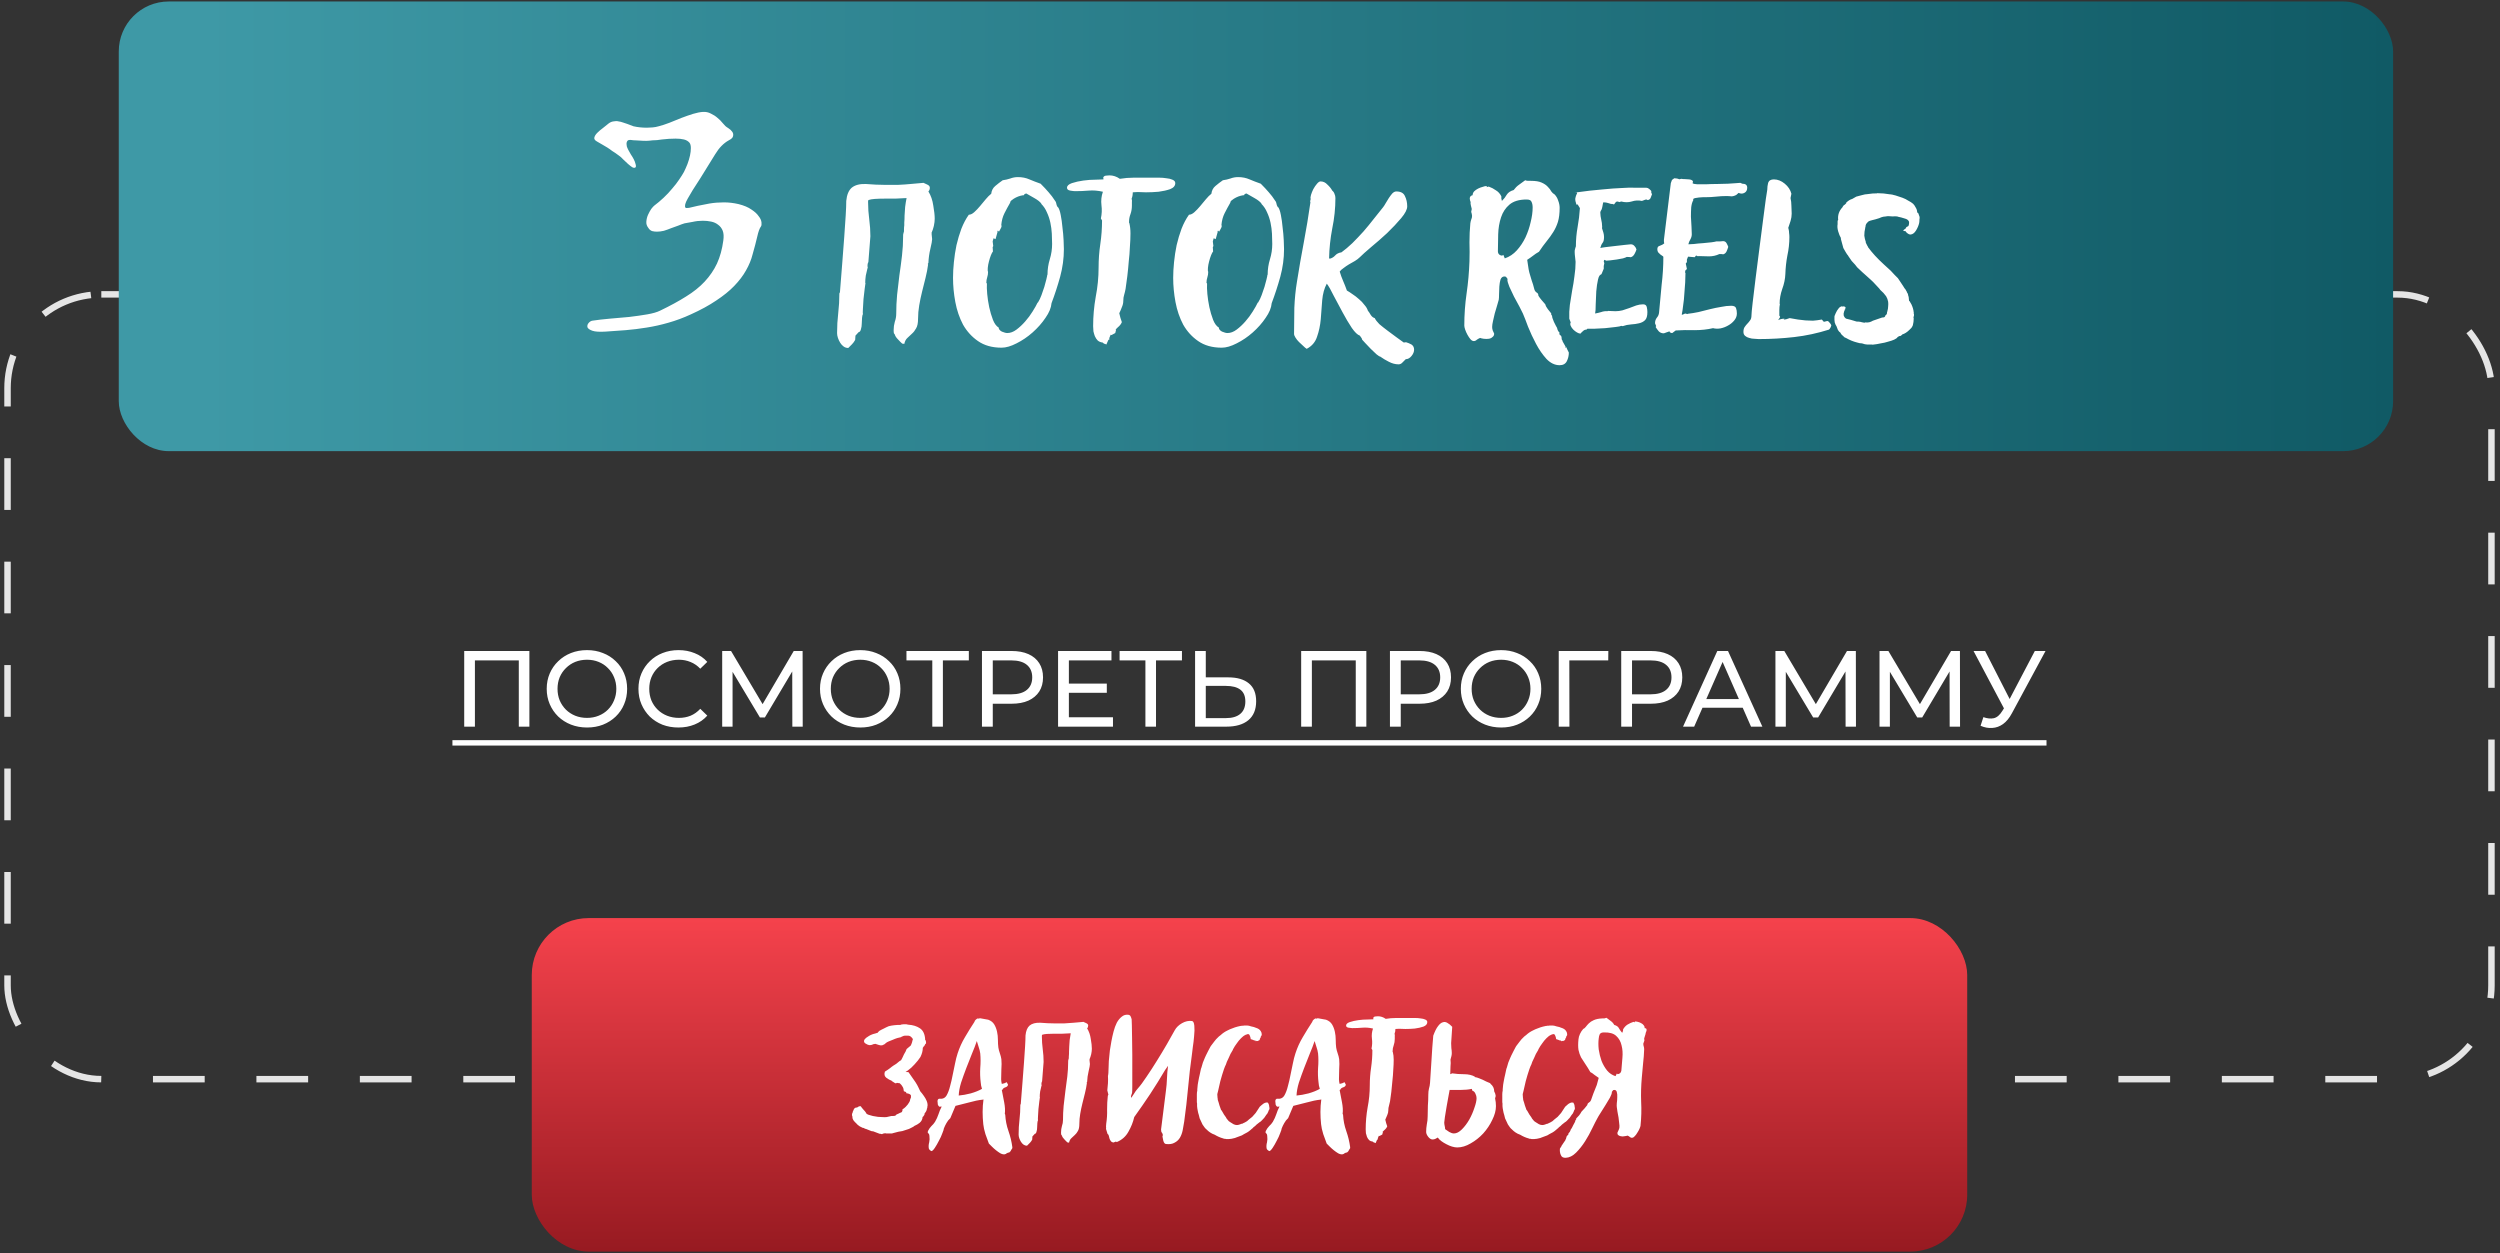
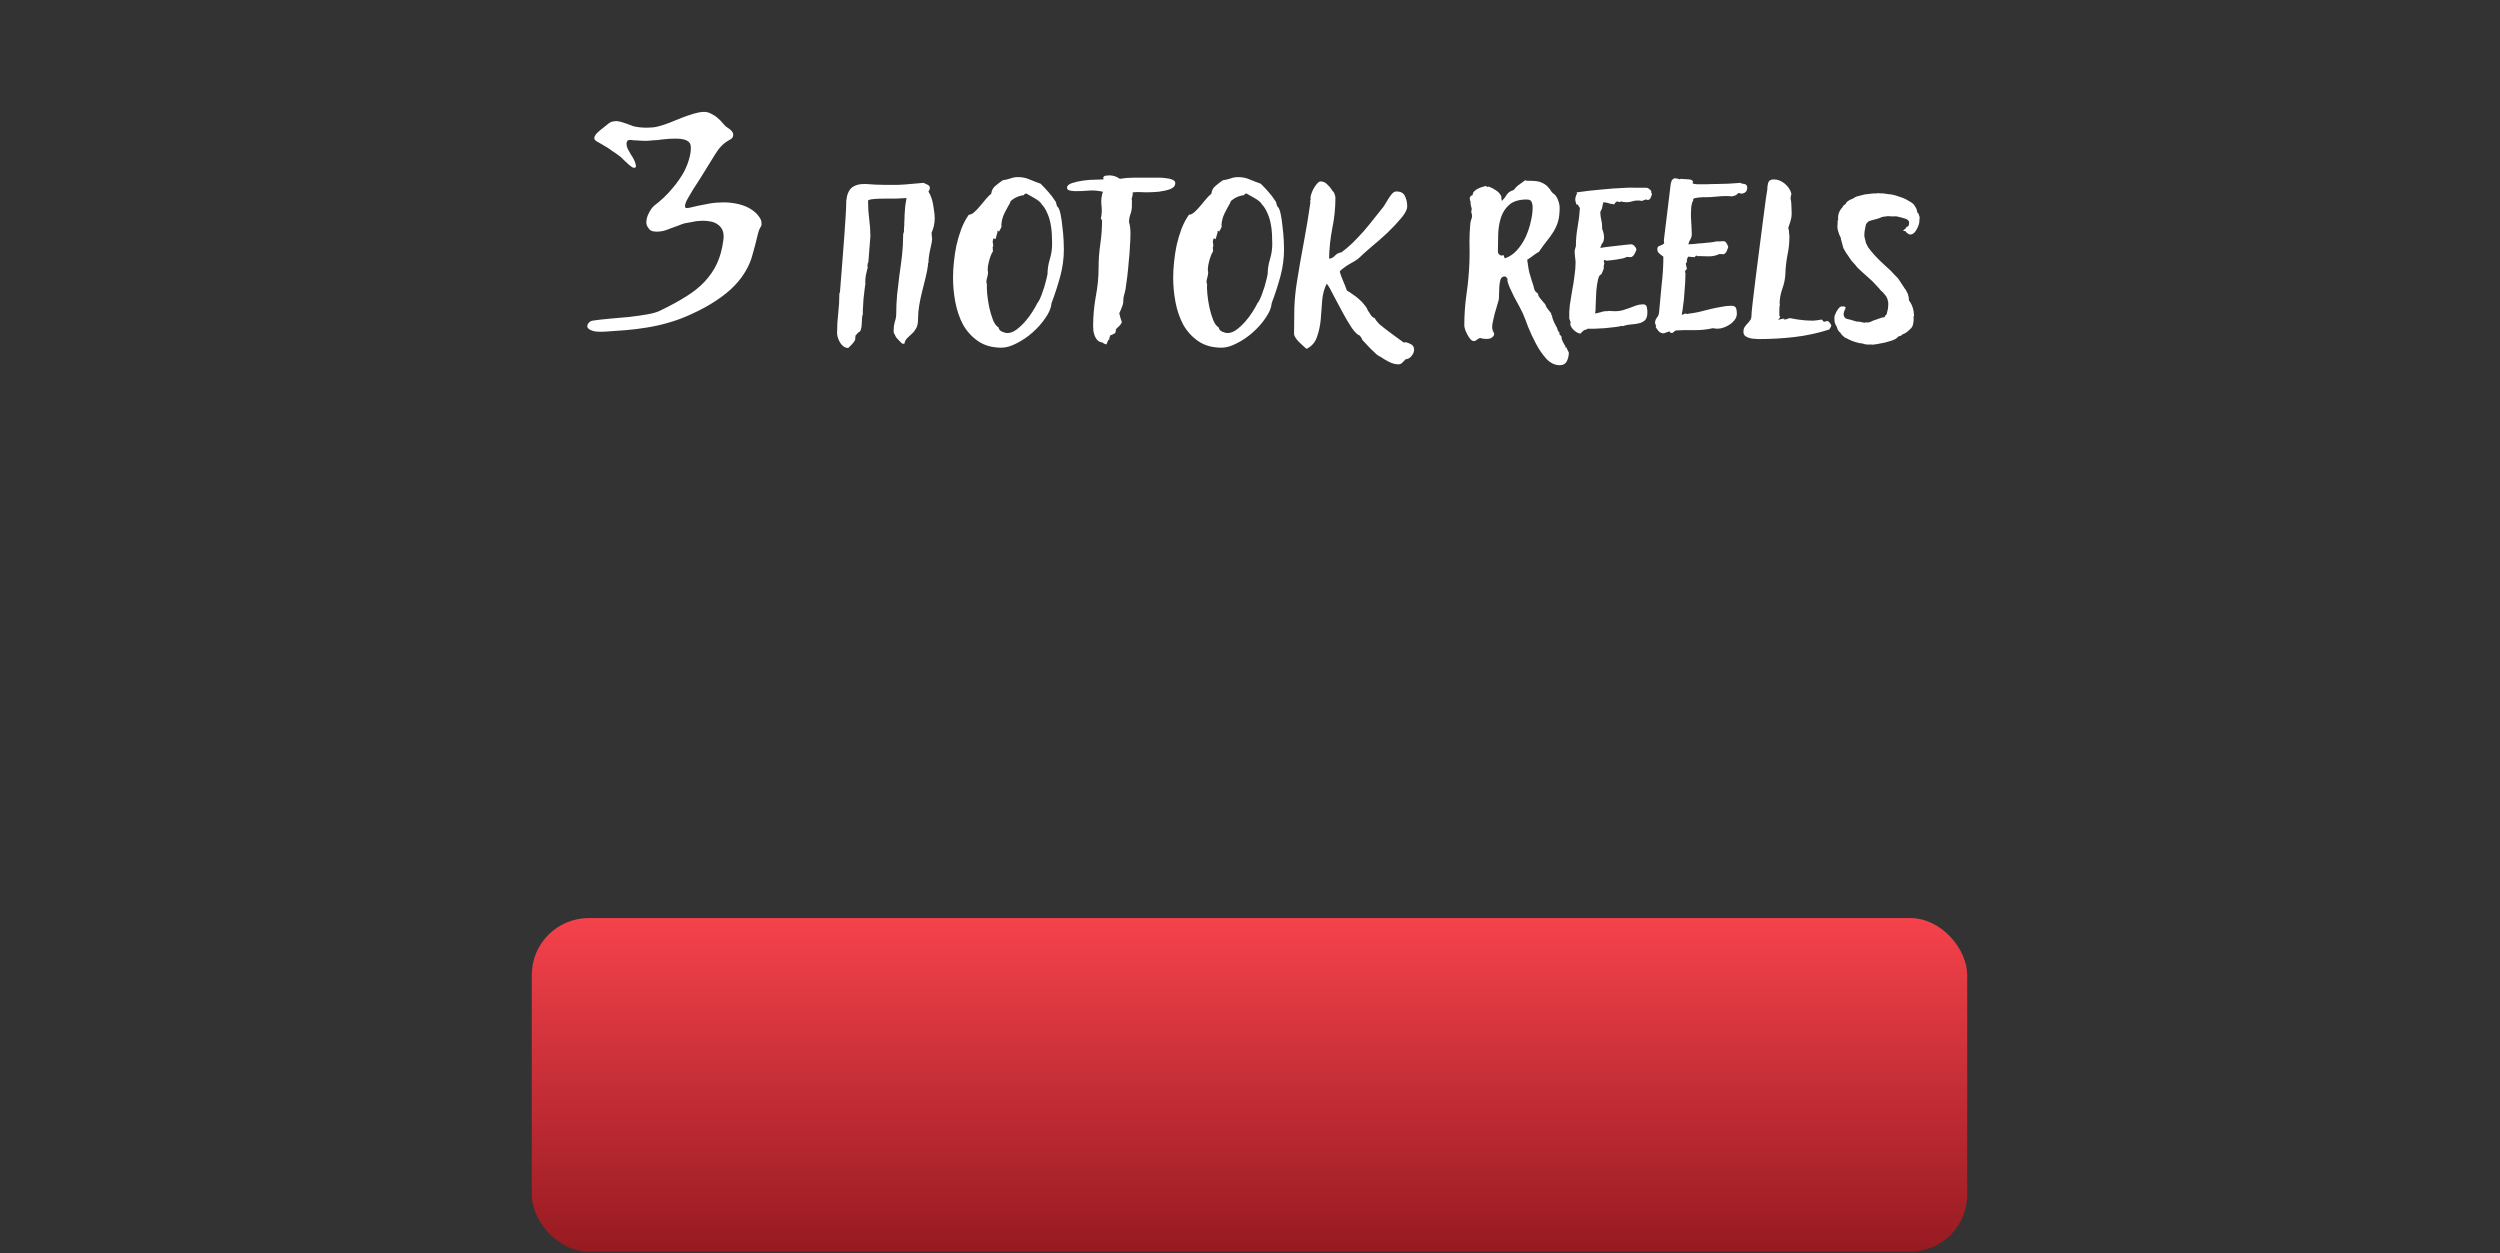
<svg xmlns="http://www.w3.org/2000/svg" width="421" height="211" viewBox="0 0 421 211" fill="none">
  <rect x="0" y="0" width="421" height="211" fill="#333333" stroke="none" />
-   <path d="M78.173 122.368V109.626H89.149V122.368H87.365V110.736L87.802 111.21H79.52L79.975 110.736V122.368H78.173ZM98.856 122.513C97.885 122.513 96.981 122.349 96.144 122.022C95.319 121.694 94.603 121.239 93.996 120.657C93.389 120.062 92.916 119.37 92.576 118.582C92.236 117.793 92.066 116.931 92.066 115.997C92.066 115.062 92.236 114.201 92.576 113.412C92.916 112.623 93.389 111.938 93.996 111.355C94.603 110.761 95.319 110.299 96.144 109.972C96.969 109.644 97.873 109.48 98.856 109.48C99.827 109.48 100.719 109.644 101.532 109.972C102.357 110.287 103.073 110.742 103.68 111.337C104.298 111.92 104.772 112.605 105.099 113.394C105.439 114.183 105.609 115.05 105.609 115.997C105.609 116.943 105.439 117.811 105.099 118.6C104.772 119.389 104.298 120.08 103.68 120.675C103.073 121.257 102.357 121.712 101.532 122.04C100.719 122.356 99.827 122.513 98.856 122.513ZM98.856 120.893C99.56 120.893 100.209 120.772 100.804 120.529C101.41 120.287 101.932 119.947 102.369 119.51C102.818 119.061 103.164 118.539 103.406 117.944C103.661 117.35 103.789 116.701 103.789 115.997C103.789 115.293 103.661 114.644 103.406 114.049C103.164 113.455 102.818 112.939 102.369 112.502C101.932 112.053 101.41 111.707 100.804 111.464C100.209 111.222 99.56 111.1 98.856 111.1C98.14 111.1 97.479 111.222 96.872 111.464C96.277 111.707 95.755 112.053 95.306 112.502C94.857 112.939 94.505 113.455 94.251 114.049C94.008 114.644 93.887 115.293 93.887 115.997C93.887 116.701 94.008 117.35 94.251 117.944C94.505 118.539 94.857 119.061 95.306 119.51C95.755 119.947 96.277 120.287 96.872 120.529C97.479 120.772 98.14 120.893 98.856 120.893ZM114.249 122.513C113.278 122.513 112.38 122.356 111.555 122.04C110.742 121.712 110.032 121.257 109.425 120.675C108.831 120.08 108.363 119.389 108.024 118.6C107.684 117.811 107.514 116.943 107.514 115.997C107.514 115.05 107.684 114.183 108.024 113.394C108.363 112.605 108.837 111.92 109.443 111.337C110.05 110.742 110.76 110.287 111.573 109.972C112.398 109.644 113.296 109.48 114.267 109.48C115.25 109.48 116.154 109.65 116.979 109.99C117.817 110.318 118.526 110.809 119.109 111.464L117.926 112.611C117.44 112.102 116.894 111.725 116.288 111.483C115.681 111.228 115.032 111.1 114.34 111.1C113.624 111.1 112.956 111.222 112.338 111.464C111.731 111.707 111.203 112.047 110.754 112.484C110.305 112.921 109.953 113.442 109.698 114.049C109.456 114.644 109.334 115.293 109.334 115.997C109.334 116.701 109.456 117.356 109.698 117.963C109.953 118.557 110.305 119.073 110.754 119.51C111.203 119.947 111.731 120.287 112.338 120.529C112.956 120.772 113.624 120.893 114.34 120.893C115.032 120.893 115.681 120.772 116.288 120.529C116.894 120.274 117.44 119.886 117.926 119.364L119.109 120.511C118.526 121.166 117.817 121.664 116.979 122.004C116.154 122.343 115.244 122.513 114.249 122.513ZM121.617 122.368V109.626H123.109L128.825 119.255H128.024L133.667 109.626H135.159L135.177 122.368H133.43L133.412 112.375H133.83L128.807 120.82H127.969L122.909 112.375H123.364V122.368H121.617ZM144.877 122.513C143.907 122.513 143.002 122.349 142.165 122.022C141.34 121.694 140.624 121.239 140.017 120.657C139.411 120.062 138.937 119.37 138.598 118.582C138.258 117.793 138.088 116.931 138.088 115.997C138.088 115.062 138.258 114.201 138.598 113.412C138.937 112.623 139.411 111.938 140.017 111.355C140.624 110.761 141.34 110.299 142.165 109.972C142.99 109.644 143.894 109.48 144.877 109.48C145.848 109.48 146.74 109.644 147.553 109.972C148.378 110.287 149.094 110.742 149.701 111.337C150.32 111.92 150.793 112.605 151.121 113.394C151.461 114.183 151.63 115.05 151.63 115.997C151.63 116.943 151.461 117.811 151.121 118.6C150.793 119.389 150.32 120.08 149.701 120.675C149.094 121.257 148.378 121.712 147.553 122.04C146.74 122.356 145.848 122.513 144.877 122.513ZM144.877 120.893C145.581 120.893 146.23 120.772 146.825 120.529C147.432 120.287 147.954 119.947 148.39 119.51C148.839 119.061 149.185 118.539 149.428 117.944C149.683 117.35 149.81 116.701 149.81 115.997C149.81 115.293 149.683 114.644 149.428 114.049C149.185 113.455 148.839 112.939 148.39 112.502C147.954 112.053 147.432 111.707 146.825 111.464C146.23 111.222 145.581 111.1 144.877 111.1C144.161 111.1 143.5 111.222 142.893 111.464C142.299 111.707 141.777 112.053 141.328 112.502C140.879 112.939 140.527 113.455 140.272 114.049C140.029 114.644 139.908 115.293 139.908 115.997C139.908 116.701 140.029 117.35 140.272 117.944C140.527 118.539 140.879 119.061 141.328 119.51C141.777 119.947 142.299 120.287 142.893 120.529C143.5 120.772 144.161 120.893 144.877 120.893ZM156.998 122.368V110.736L157.453 111.21H152.648V109.626H163.151V111.21H158.345L158.782 110.736V122.368H156.998ZM165.363 122.368V109.626H170.332C171.449 109.626 172.401 109.802 173.19 110.154C173.979 110.506 174.585 111.015 175.01 111.683C175.435 112.35 175.647 113.145 175.647 114.067C175.647 114.99 175.435 115.784 175.01 116.452C174.585 117.107 173.979 117.617 173.19 117.981C172.401 118.333 171.449 118.509 170.332 118.509H166.364L167.183 117.653V122.368H165.363ZM167.183 117.835L166.364 116.925H170.277C171.442 116.925 172.322 116.676 172.917 116.179C173.524 115.681 173.827 114.978 173.827 114.067C173.827 113.157 173.524 112.453 172.917 111.956C172.322 111.458 171.442 111.21 170.277 111.21H166.364L167.183 110.299V117.835ZM179.836 115.123H186.388V116.67H179.836V115.123ZM179.999 120.784H187.426V122.368H178.179V109.626H187.171V111.21H179.999V120.784ZM192.887 122.368V110.736L193.342 111.21H188.537V109.626H199.04V111.21H194.234L194.671 110.736V122.368H192.887ZM206.84 114.067C208.345 114.067 209.504 114.407 210.317 115.087C211.13 115.754 211.536 116.755 211.536 118.09C211.536 119.498 211.094 120.566 210.208 121.294C209.334 122.01 208.102 122.368 206.513 122.368H201.252V109.626H203.054V114.067H206.84ZM206.44 120.93C207.496 120.93 208.303 120.693 208.861 120.22C209.431 119.747 209.716 119.049 209.716 118.127C209.716 117.229 209.437 116.567 208.879 116.142C208.321 115.718 207.508 115.505 206.44 115.505H203.054V120.93H206.44ZM219.117 122.368V109.626H230.093V122.368H228.309V110.736L228.746 111.21H220.464L220.919 110.736V122.368H219.117ZM234.066 122.368V109.626H239.035C240.152 109.626 241.104 109.802 241.893 110.154C242.682 110.506 243.289 111.015 243.713 111.683C244.138 112.35 244.351 113.145 244.351 114.067C244.351 114.99 244.138 115.784 243.713 116.452C243.289 117.107 242.682 117.617 241.893 117.981C241.104 118.333 240.152 118.509 239.035 118.509H235.067L235.886 117.653V122.368H234.066ZM235.886 117.835L235.067 116.925H238.981C240.146 116.925 241.026 116.676 241.62 116.179C242.227 115.681 242.53 114.978 242.53 114.067C242.53 113.157 242.227 112.453 241.62 111.956C241.026 111.458 240.146 111.21 238.981 111.21H235.067L235.886 110.299V117.835ZM252.794 122.513C251.823 122.513 250.919 122.349 250.082 122.022C249.257 121.694 248.541 121.239 247.934 120.657C247.327 120.062 246.854 119.37 246.514 118.582C246.174 117.793 246.005 116.931 246.005 115.997C246.005 115.062 246.174 114.201 246.514 113.412C246.854 112.623 247.327 111.938 247.934 111.355C248.541 110.761 249.257 110.299 250.082 109.972C250.907 109.644 251.811 109.48 252.794 109.48C253.765 109.48 254.657 109.644 255.47 109.972C256.295 110.287 257.011 110.742 257.618 111.337C258.237 111.92 258.71 112.605 259.037 113.394C259.377 114.183 259.547 115.05 259.547 115.997C259.547 116.943 259.377 117.811 259.037 118.6C258.71 119.389 258.237 120.08 257.618 120.675C257.011 121.257 256.295 121.712 255.47 122.04C254.657 122.356 253.765 122.513 252.794 122.513ZM252.794 120.893C253.498 120.893 254.147 120.772 254.742 120.529C255.348 120.287 255.87 119.947 256.307 119.51C256.756 119.061 257.102 118.539 257.345 117.944C257.599 117.35 257.727 116.701 257.727 115.997C257.727 115.293 257.599 114.644 257.345 114.049C257.102 113.455 256.756 112.939 256.307 112.502C255.87 112.053 255.348 111.707 254.742 111.464C254.147 111.222 253.498 111.1 252.794 111.1C252.078 111.1 251.417 111.222 250.81 111.464C250.215 111.707 249.694 112.053 249.245 112.502C248.796 112.939 248.444 113.455 248.189 114.049C247.946 114.644 247.825 115.293 247.825 115.997C247.825 116.701 247.946 117.35 248.189 117.944C248.444 118.539 248.796 119.061 249.245 119.51C249.694 119.947 250.215 120.287 250.81 120.529C251.417 120.772 252.078 120.893 252.794 120.893ZM262.49 122.368V109.626H270.845L270.826 111.21H263.837L264.273 110.755L264.292 122.368H262.49ZM273.013 122.368V109.626H277.982C279.099 109.626 280.051 109.802 280.84 110.154C281.629 110.506 282.235 111.015 282.66 111.683C283.085 112.35 283.297 113.145 283.297 114.067C283.297 114.99 283.085 115.784 282.66 116.452C282.235 117.107 281.629 117.617 280.84 117.981C280.051 118.333 279.099 118.509 277.982 118.509H274.014L274.833 117.653V122.368H273.013ZM274.833 117.835L274.014 116.925H277.928C279.092 116.925 279.972 116.676 280.567 116.179C281.174 115.681 281.477 114.978 281.477 114.067C281.477 113.157 281.174 112.453 280.567 111.956C279.972 111.458 279.092 111.21 277.928 111.21H274.014L274.833 110.299V117.835ZM283.424 122.368L289.194 109.626H290.996L296.784 122.368H294.873L289.722 110.645H290.45L285.299 122.368H283.424ZM285.881 119.182L286.372 117.726H293.544L294.072 119.182H285.881ZM298.983 122.368V109.626H300.476L306.191 119.255H305.391L311.033 109.626H312.526L312.544 122.368H310.797L310.778 112.375H311.197L306.173 120.82H305.336L300.276 112.375H300.731V122.368H298.983ZM316.51 122.368V109.626H318.003L323.718 119.255H322.917L328.56 109.626H330.053L330.071 122.368H328.324L328.305 112.375H328.724L323.7 120.82H322.863L317.803 112.375H318.258V122.368H316.51ZM334.001 120.766C334.632 120.996 335.214 121.057 335.748 120.948C336.282 120.827 336.761 120.42 337.186 119.728L337.805 118.745L337.987 118.545L342.665 109.626H344.467L338.806 120.111C338.381 120.911 337.884 121.518 337.314 121.931C336.755 122.331 336.149 122.55 335.493 122.586C334.85 122.635 334.195 122.513 333.527 122.222L334.001 120.766ZM337.932 120.165L332.344 109.626H334.292L338.934 118.709L337.932 120.165Z" fill="white" />
-   <path d="M76.189 124.643H344.631V125.553H76.189V124.643Z" fill="white" />
-   <rect x="1.267" y="49.577" width="418.294" height="132.152" rx="15.795" stroke="#F9F9F9" stroke-opacity="0.9" stroke-width="1.089" stroke-dasharray="8.71 8.71" />
-   <rect x="20" y="0.25" width="383" height="75.722" rx="8.413" fill="url(#paint0_linear_2008_15)" />
  <path d="M124.368 34.369C125.271 34.595 125.997 34.901 126.545 35.288C127.093 35.643 127.496 36.014 127.754 36.401C128.044 36.755 128.205 37.11 128.237 37.465C128.27 37.787 128.237 38.013 128.141 38.142C127.915 38.432 127.705 39.012 127.512 39.883C127.319 40.721 127.061 41.704 126.738 42.833C126.513 43.736 126.142 44.638 125.626 45.541C125.142 46.411 124.481 47.282 123.643 48.153C122.837 48.991 121.821 49.813 120.596 50.619C119.403 51.425 117.985 52.199 116.34 52.941C115.083 53.521 113.825 53.988 112.568 54.343C111.343 54.698 110.118 54.972 108.892 55.165C107.7 55.359 106.523 55.504 105.362 55.6C104.201 55.697 103.073 55.778 101.977 55.842C100.945 55.907 100.203 55.858 99.752 55.697C99.301 55.536 99.026 55.343 98.93 55.117C98.865 54.859 98.93 54.617 99.123 54.391C99.317 54.166 99.526 54.037 99.752 54.004C100.59 53.876 101.557 53.763 102.654 53.666C103.782 53.569 104.878 53.472 105.942 53.376C107.039 53.247 108.054 53.102 108.989 52.941C109.924 52.779 110.65 52.57 111.165 52.312C112.842 51.506 114.293 50.716 115.518 49.942C116.776 49.168 117.823 48.33 118.662 47.427C119.532 46.492 120.225 45.477 120.741 44.38C121.257 43.252 121.612 41.962 121.805 40.511C121.902 39.834 121.87 39.286 121.709 38.867C121.547 38.448 121.289 38.109 120.935 37.851C120.612 37.593 120.225 37.416 119.774 37.319C119.323 37.223 118.855 37.174 118.371 37.174C117.759 37.174 117.179 37.239 116.63 37.368C116.082 37.465 115.631 37.545 115.276 37.61C114.954 37.706 114.599 37.835 114.212 37.996C113.825 38.125 113.422 38.27 113.003 38.432C112.616 38.593 112.213 38.738 111.794 38.867C111.375 38.964 110.988 39.012 110.634 39.012C110.343 39.012 110.069 38.98 109.811 38.915C109.553 38.819 109.344 38.641 109.183 38.383C108.925 38.061 108.812 37.706 108.844 37.319C108.876 36.9 108.973 36.513 109.134 36.159C109.295 35.804 109.473 35.482 109.666 35.191C109.892 34.901 110.069 34.708 110.198 34.611C110.714 34.224 111.23 33.789 111.746 33.305C112.294 32.789 112.778 32.274 113.197 31.758C113.648 31.242 114.035 30.742 114.357 30.259C114.712 29.743 114.986 29.307 115.18 28.953C115.373 28.566 115.566 28.131 115.76 27.647C115.953 27.131 116.098 26.647 116.195 26.196C116.292 25.745 116.34 25.326 116.34 24.939C116.34 24.52 116.26 24.213 116.098 24.02C115.873 23.762 115.566 23.584 115.18 23.488C114.793 23.391 114.325 23.343 113.777 23.343C113.036 23.343 112.262 23.391 111.456 23.488C110.908 23.584 110.376 23.633 109.86 23.633C109.215 23.73 108.538 23.746 107.828 23.681C107.474 23.649 107.184 23.633 106.958 23.633C106.732 23.633 106.539 23.617 106.378 23.584C106.216 23.552 106.055 23.552 105.894 23.584C105.733 23.617 105.62 23.73 105.555 23.923C105.491 24.084 105.491 24.326 105.555 24.648C105.652 24.971 105.878 25.422 106.233 26.003C106.652 26.615 106.91 27.131 107.006 27.55C107.135 27.937 107.119 28.163 106.958 28.227C106.797 28.292 106.619 28.259 106.426 28.131C106.233 28.002 106.007 27.824 105.749 27.599C105.523 27.373 105.265 27.131 104.975 26.873C104.717 26.583 104.443 26.341 104.153 26.148C103.766 25.858 103.411 25.616 103.089 25.422C102.799 25.197 102.525 25.003 102.267 24.842C102.009 24.681 101.735 24.52 101.445 24.358C101.187 24.197 100.88 24.02 100.526 23.826C100.171 23.633 100.026 23.407 100.09 23.149C100.155 22.891 100.316 22.633 100.574 22.375C100.864 22.085 101.187 21.811 101.541 21.553C101.928 21.263 102.251 21.005 102.509 20.779C102.767 20.586 103.041 20.473 103.331 20.441C103.621 20.376 103.895 20.376 104.153 20.441C104.411 20.473 104.669 20.538 104.927 20.634C105.185 20.731 105.426 20.812 105.652 20.876L106.668 21.263C107.377 21.424 108.135 21.505 108.941 21.505C109.263 21.505 109.586 21.489 109.908 21.456C110.263 21.424 110.601 21.36 110.924 21.263C111.44 21.134 112.036 20.941 112.713 20.683C113.39 20.392 114.067 20.119 114.744 19.861C115.421 19.603 116.066 19.377 116.679 19.183C117.324 18.99 117.888 18.877 118.371 18.845C118.855 18.813 119.307 18.909 119.726 19.135C120.145 19.329 120.516 19.57 120.838 19.861C121.16 20.119 121.434 20.392 121.66 20.683C121.886 20.941 122.047 21.118 122.144 21.215C122.24 21.311 122.418 21.44 122.676 21.602C122.934 21.763 123.143 21.956 123.304 22.182C123.466 22.408 123.514 22.649 123.45 22.907C123.417 23.165 123.176 23.407 122.724 23.633C121.854 24.116 121.096 24.89 120.451 25.954C119.806 27.018 118.968 28.372 117.936 30.017C116.937 31.532 116.227 32.677 115.808 33.45C115.389 34.192 115.26 34.692 115.421 34.95C115.454 35.046 115.663 35.062 116.05 34.998C116.437 34.901 116.921 34.788 117.501 34.66C118.081 34.531 118.742 34.401 119.484 34.273C120.258 34.144 121.064 34.079 121.902 34.079C122.708 34.079 123.53 34.176 124.368 34.369ZM156.342 44.284C156.31 44.316 156.278 44.364 156.245 44.429C156.213 44.461 156.229 44.493 156.294 44.525C156.197 45.267 156.052 46.025 155.858 46.798C155.665 47.572 155.472 48.346 155.278 49.12C155.085 49.894 154.923 50.667 154.794 51.441C154.666 52.183 154.601 52.924 154.601 53.666C154.601 54.407 154.488 54.956 154.262 55.31C154.069 55.665 153.843 55.955 153.585 56.181C153.327 56.439 153.07 56.681 152.812 56.906C152.554 57.132 152.376 57.47 152.28 57.922C152.215 57.922 152.151 57.906 152.086 57.873C152.054 57.873 152.006 57.873 151.941 57.873C151.748 57.712 151.506 57.47 151.216 57.148C150.925 56.858 150.748 56.584 150.684 56.326L150.539 56.132C150.506 56.036 150.49 55.858 150.49 55.6C150.49 55.117 150.555 54.649 150.684 54.198C150.845 53.746 150.925 53.295 150.925 52.844C150.925 51.78 150.974 50.716 151.071 49.652C151.2 48.556 151.328 47.459 151.457 46.363C151.619 45.267 151.764 44.171 151.893 43.075C152.022 41.978 152.086 40.866 152.086 39.737C152.086 39.673 152.086 39.609 152.086 39.544C152.118 39.447 152.135 39.367 152.135 39.302C152.231 39.077 152.264 38.851 152.231 38.625C152.231 38.4 152.247 38.174 152.28 37.948C152.28 37.916 152.28 37.755 152.28 37.465C152.312 37.142 152.328 36.755 152.328 36.304C152.36 35.852 152.392 35.369 152.425 34.853C152.489 34.337 152.57 33.837 152.667 33.354C152.054 33.386 151.409 33.418 150.732 33.45C150.087 33.45 149.475 33.45 148.894 33.45C148.314 33.45 147.782 33.467 147.298 33.499C146.847 33.531 146.492 33.596 146.234 33.692C146.234 33.757 146.218 33.821 146.186 33.886C146.186 33.95 146.186 34.015 146.186 34.079C146.186 35.014 146.25 35.965 146.379 36.932C146.508 37.9 146.573 38.851 146.573 39.786L146.234 44.139C146.17 44.203 146.121 44.364 146.089 44.622C146.089 44.88 146.105 45.057 146.138 45.154H146.089C145.993 45.541 145.896 45.96 145.799 46.411C145.735 46.863 145.702 47.282 145.702 47.669L145.751 47.621C145.718 47.782 145.67 48.136 145.606 48.685C145.541 49.2 145.477 49.765 145.412 50.377C145.38 50.958 145.348 51.506 145.315 52.022C145.283 52.505 145.283 52.795 145.315 52.892C145.251 52.989 145.203 53.198 145.17 53.521C145.17 53.811 145.154 54.133 145.122 54.488C145.122 54.843 145.074 55.165 144.977 55.455C144.912 55.745 144.783 55.907 144.59 55.939L144.058 56.519L144.01 57.245C143.848 57.535 143.671 57.777 143.478 57.97C143.284 58.164 143.075 58.373 142.849 58.599C142.559 58.599 142.301 58.518 142.075 58.357C141.849 58.196 141.656 57.986 141.495 57.728C141.334 57.47 141.205 57.196 141.108 56.906C141.011 56.616 140.963 56.342 140.963 56.084C140.963 54.956 141.027 53.843 141.156 52.747C141.285 51.651 141.35 50.538 141.35 49.41L141.446 49.217C141.575 47.54 141.704 45.912 141.833 44.332C141.962 42.72 142.075 41.237 142.172 39.883C142.269 38.529 142.349 37.336 142.414 36.304C142.478 35.272 142.51 34.45 142.51 33.837C142.607 32.806 142.913 32.064 143.429 31.613C143.977 31.161 144.767 30.952 145.799 30.984C146.992 31.081 148.024 31.129 148.894 31.129C149.765 31.129 150.555 31.129 151.264 31.129C152.006 31.097 152.699 31.048 153.344 30.984C154.021 30.919 154.746 30.855 155.52 30.791C155.681 30.855 155.891 30.952 156.149 31.081C156.439 31.21 156.584 31.387 156.584 31.613C156.584 31.871 156.503 32.08 156.342 32.241C156.761 32.918 157.035 33.708 157.164 34.611C157.325 35.514 157.406 36.255 157.406 36.836C157.406 37.19 157.358 37.593 157.261 38.045C157.164 38.464 157.035 38.851 156.874 39.206L156.922 39.302H156.874C156.906 39.464 156.922 39.625 156.922 39.786C156.955 39.947 156.971 40.108 156.971 40.27C156.971 40.527 156.874 41.059 156.681 41.865C156.487 42.672 156.374 43.478 156.342 44.284ZM163.149 36.159C163.44 36.159 163.746 36.014 164.068 35.723C164.391 35.433 164.713 35.095 165.036 34.708C165.358 34.321 165.68 33.934 166.003 33.547C166.325 33.16 166.632 32.854 166.922 32.628C166.986 32.08 167.212 31.645 167.599 31.323C168.018 30.968 168.437 30.645 168.856 30.355C169.308 30.291 169.727 30.194 170.114 30.065C170.533 29.904 170.968 29.823 171.419 29.823C172.129 29.823 172.774 29.952 173.354 30.21C173.967 30.468 174.595 30.71 175.24 30.936C175.788 31.484 176.24 31.967 176.594 32.386C176.949 32.773 177.336 33.289 177.755 33.934C177.787 33.966 177.819 34.047 177.852 34.176C177.884 34.305 177.916 34.434 177.948 34.563C178.013 34.66 178.061 34.756 178.093 34.853C178.126 34.917 178.142 34.917 178.142 34.853C178.335 35.079 178.496 35.53 178.625 36.207C178.754 36.852 178.851 37.545 178.916 38.287C179.012 39.028 179.077 39.754 179.109 40.463C179.141 41.14 179.157 41.64 179.157 41.962C179.157 43.51 178.948 45.057 178.529 46.605C178.11 48.12 177.626 49.603 177.078 51.054C177.013 51.828 176.675 52.65 176.062 53.521C175.482 54.391 174.756 55.214 173.886 55.987C173.048 56.729 172.145 57.342 171.178 57.825C170.243 58.309 169.404 58.55 168.663 58.55C167.083 58.55 165.761 58.18 164.697 57.438C163.665 56.729 162.827 55.81 162.182 54.681C161.57 53.521 161.134 52.247 160.876 50.861C160.618 49.474 160.49 48.12 160.49 46.798C160.49 45.96 160.538 45.074 160.635 44.139C160.731 43.171 160.876 42.22 161.07 41.285C161.296 40.318 161.57 39.399 161.892 38.529C162.247 37.626 162.666 36.836 163.149 36.159ZM167.26 41.43L167.164 41.624L167.212 42.349C167.115 42.446 167.002 42.655 166.873 42.978C166.744 43.3 166.632 43.655 166.535 44.042C166.438 44.396 166.374 44.751 166.341 45.106C166.309 45.428 166.325 45.654 166.39 45.783C166.39 46.105 166.341 46.411 166.245 46.702C166.148 46.992 166.1 47.298 166.1 47.621L166.196 47.766C166.164 48.185 166.18 48.765 166.245 49.507C166.309 50.216 166.422 50.958 166.583 51.731C166.744 52.473 166.954 53.182 167.212 53.859C167.47 54.504 167.792 54.94 168.179 55.165C168.179 55.423 168.356 55.649 168.711 55.842C169.098 56.003 169.404 56.084 169.63 56.084C170.146 56.084 170.662 55.891 171.178 55.504C171.693 55.117 172.177 54.665 172.628 54.15C173.112 53.601 173.531 53.037 173.886 52.457C174.273 51.844 174.563 51.328 174.756 50.909V51.006C175.014 50.587 175.224 50.152 175.385 49.7C175.546 49.217 175.708 48.749 175.869 48.298L176.207 47.04C176.24 46.944 176.272 46.798 176.304 46.605C176.369 46.411 176.369 46.363 176.304 46.46L176.401 46.218C176.401 45.348 176.53 44.493 176.788 43.655C177.046 42.817 177.175 41.962 177.175 41.092C177.175 40.544 177.158 39.963 177.126 39.351C177.094 38.738 177.013 38.125 176.884 37.513C176.755 36.9 176.562 36.32 176.304 35.772C176.078 35.224 175.756 34.74 175.337 34.321H175.385C175.159 33.998 174.756 33.676 174.176 33.354C173.628 33.031 173.177 32.773 172.822 32.58L172.532 32.677L172.435 32.87C172.306 32.87 172.113 32.902 171.855 32.967C171.597 33.031 171.339 33.128 171.081 33.257C170.823 33.386 170.597 33.531 170.404 33.692C170.21 33.821 170.114 33.966 170.114 34.127C169.759 34.74 169.437 35.337 169.146 35.917C168.856 36.497 168.679 37.158 168.614 37.9C168.647 37.932 168.663 37.996 168.663 38.093C168.663 38.19 168.598 38.351 168.469 38.577C168.373 38.77 168.292 38.915 168.228 39.012L168.034 38.819L167.937 39.06H167.986L167.647 40.27L167.309 40.124L167.164 40.656L167.26 41.43ZM185.584 37.126L185.39 36.787C185.551 36.046 185.584 35.304 185.487 34.563C185.39 33.789 185.471 33.031 185.729 32.29C184.89 32.096 184.1 32.032 183.359 32.096C182.617 32.161 181.844 32.193 181.038 32.193C180.876 32.193 180.602 32.161 180.215 32.096C179.861 32.032 179.683 31.871 179.683 31.613C179.683 31.29 179.957 31.032 180.506 30.839C181.086 30.645 181.731 30.5 182.44 30.404C183.149 30.307 183.843 30.259 184.52 30.259C185.197 30.226 185.632 30.21 185.825 30.21C185.825 30.081 185.809 29.984 185.777 29.92C185.842 29.727 185.987 29.614 186.212 29.581C186.47 29.549 186.68 29.533 186.841 29.533C187.454 29.533 188.034 29.727 188.582 30.113C188.969 30.049 189.356 30 189.743 29.968C190.13 29.936 190.517 29.92 190.903 29.92H194.337C194.531 29.92 194.821 29.92 195.208 29.92C195.627 29.92 196.03 29.952 196.417 30.017C196.804 30.049 197.142 30.13 197.432 30.259C197.755 30.387 197.916 30.581 197.916 30.839C197.916 31.29 197.626 31.629 197.045 31.854C196.497 32.048 195.853 32.193 195.111 32.29C194.402 32.354 193.692 32.386 192.983 32.386C192.306 32.354 191.838 32.338 191.581 32.338L190.758 32.386C190.758 32.806 190.694 33.16 190.565 33.45C190.629 33.676 190.646 33.886 190.613 34.079C190.613 34.24 190.613 34.418 190.613 34.611C190.613 35.127 190.533 35.611 190.371 36.062C190.21 36.481 190.13 36.916 190.13 37.368V37.513L190.178 37.561C190.307 38.077 190.371 38.657 190.371 39.302C190.371 39.979 190.339 40.737 190.275 41.575C190.243 42.381 190.178 43.203 190.081 44.042C190.017 44.88 189.936 45.702 189.839 46.508C189.743 47.282 189.646 47.991 189.549 48.636C189.485 48.991 189.404 49.329 189.308 49.652C189.211 49.942 189.162 50.281 189.162 50.667C189.162 51.022 189.082 51.377 188.921 51.731C188.792 52.086 188.647 52.425 188.485 52.747C188.55 53.005 188.614 53.263 188.679 53.521C188.743 53.746 188.824 53.988 188.921 54.246C188.792 54.569 188.566 54.859 188.244 55.117C188.244 55.117 188.211 55.149 188.147 55.214C188.082 55.278 188.018 55.343 187.953 55.407C187.921 55.439 187.889 55.471 187.857 55.504C187.857 55.536 187.889 55.536 187.953 55.504L187.808 56.084L187.18 56.423L187.034 56.374L186.793 56.955L186.841 57.148L186.648 57.245L186.309 58.019L186.019 57.873L185.97 57.922L185.68 57.68C185.358 57.648 185.084 57.535 184.858 57.342C184.665 57.148 184.503 56.906 184.375 56.616C184.278 56.358 184.197 56.084 184.133 55.794C184.1 55.471 184.084 55.181 184.084 54.923C184.084 53.279 184.229 51.635 184.52 49.99C184.842 48.346 185.003 46.702 185.003 45.057C185.003 43.703 185.1 42.381 185.293 41.092C185.487 39.77 185.584 38.448 185.584 37.126ZM200.224 36.159C200.514 36.159 200.821 36.014 201.143 35.723C201.465 35.433 201.788 35.095 202.11 34.708C202.433 34.321 202.755 33.934 203.078 33.547C203.4 33.16 203.706 32.854 203.996 32.628C204.061 32.08 204.287 31.645 204.674 31.323C205.093 30.968 205.512 30.645 205.931 30.355C206.382 30.291 206.801 30.194 207.188 30.065C207.608 29.904 208.043 29.823 208.494 29.823C209.203 29.823 209.848 29.952 210.429 30.21C211.041 30.468 211.67 30.71 212.315 30.936C212.863 31.484 213.314 31.967 213.669 32.386C214.024 32.773 214.411 33.289 214.83 33.934C214.862 33.966 214.894 34.047 214.926 34.176C214.959 34.305 214.991 34.434 215.023 34.563C215.088 34.66 215.136 34.756 215.168 34.853C215.2 34.917 215.217 34.917 215.217 34.853C215.41 35.079 215.571 35.53 215.7 36.207C215.829 36.852 215.926 37.545 215.99 38.287C216.087 39.028 216.152 39.754 216.184 40.463C216.216 41.14 216.232 41.64 216.232 41.962C216.232 43.51 216.023 45.057 215.603 46.605C215.184 48.12 214.701 49.603 214.153 51.054C214.088 51.828 213.75 52.65 213.137 53.521C212.557 54.391 211.831 55.214 210.961 55.987C210.122 56.729 209.22 57.342 208.252 57.825C207.317 58.309 206.479 58.55 205.738 58.55C204.158 58.55 202.836 58.18 201.772 57.438C200.74 56.729 199.902 55.81 199.257 54.681C198.644 53.521 198.209 52.247 197.951 50.861C197.693 49.474 197.564 48.12 197.564 46.798C197.564 45.96 197.613 45.074 197.709 44.139C197.806 43.171 197.951 42.22 198.145 41.285C198.37 40.318 198.644 39.399 198.967 38.529C199.321 37.626 199.741 36.836 200.224 36.159ZM204.335 41.43L204.238 41.624L204.287 42.349C204.19 42.446 204.077 42.655 203.948 42.978C203.819 43.3 203.706 43.655 203.61 44.042C203.513 44.396 203.448 44.751 203.416 45.106C203.384 45.428 203.4 45.654 203.464 45.783C203.464 46.105 203.416 46.411 203.319 46.702C203.223 46.992 203.174 47.298 203.174 47.621L203.271 47.766C203.239 48.185 203.255 48.765 203.319 49.507C203.384 50.216 203.497 50.958 203.658 51.731C203.819 52.473 204.029 53.182 204.287 53.859C204.545 54.504 204.867 54.94 205.254 55.165C205.254 55.423 205.431 55.649 205.786 55.842C206.173 56.003 206.479 56.084 206.705 56.084C207.221 56.084 207.736 55.891 208.252 55.504C208.768 55.117 209.252 54.665 209.703 54.15C210.187 53.601 210.606 53.037 210.961 52.457C211.348 51.844 211.638 51.328 211.831 50.909V51.006C212.089 50.587 212.299 50.152 212.46 49.7C212.621 49.217 212.782 48.749 212.944 48.298L213.282 47.04C213.314 46.944 213.347 46.798 213.379 46.605C213.443 46.411 213.443 46.363 213.379 46.46L213.475 46.218C213.475 45.348 213.604 44.493 213.862 43.655C214.12 42.817 214.249 41.962 214.249 41.092C214.249 40.544 214.233 39.963 214.201 39.351C214.169 38.738 214.088 38.125 213.959 37.513C213.83 36.9 213.637 36.32 213.379 35.772C213.153 35.224 212.831 34.74 212.412 34.321H212.46C212.234 33.998 211.831 33.676 211.251 33.354C210.703 33.031 210.251 32.773 209.897 32.58L209.606 32.677L209.51 32.87C209.381 32.87 209.187 32.902 208.929 32.967C208.671 33.031 208.414 33.128 208.156 33.257C207.898 33.386 207.672 33.531 207.479 33.692C207.285 33.821 207.188 33.966 207.188 34.127C206.834 34.74 206.511 35.337 206.221 35.917C205.931 36.497 205.754 37.158 205.689 37.9C205.721 37.932 205.738 37.996 205.738 38.093C205.738 38.19 205.673 38.351 205.544 38.577C205.447 38.77 205.367 38.915 205.302 39.012L205.109 38.819L205.012 39.06H205.06L204.722 40.27L204.383 40.124L204.238 40.656L204.335 41.43ZM226.817 48.926C227.108 49.088 227.43 49.297 227.785 49.555C228.139 49.781 228.494 50.055 228.849 50.377C229.203 50.667 229.51 50.99 229.768 51.344C230.058 51.667 230.251 51.989 230.348 52.312C230.509 52.505 230.67 52.747 230.832 53.037C231.025 53.327 231.251 53.505 231.509 53.569C231.638 53.859 231.896 54.198 232.282 54.585C232.702 54.94 233.169 55.31 233.685 55.697C234.201 56.084 234.701 56.455 235.184 56.809C235.7 57.164 236.103 57.454 236.393 57.68L236.78 57.632C237.103 57.728 237.409 57.857 237.699 58.019C237.989 58.212 238.134 58.502 238.134 58.889C238.134 59.244 237.989 59.598 237.699 59.953C237.409 60.308 237.086 60.485 236.732 60.485C236.571 60.646 236.393 60.824 236.2 61.017C236.006 61.243 235.781 61.355 235.523 61.355C234.975 61.355 234.426 61.21 233.878 60.92C233.363 60.662 232.879 60.372 232.428 60.05C232.331 60.05 232.121 59.921 231.799 59.663C231.509 59.405 231.186 59.099 230.832 58.744C230.509 58.422 230.203 58.099 229.913 57.777C229.622 57.454 229.445 57.261 229.381 57.196C229.381 57.1 229.332 56.987 229.236 56.858C229.139 56.729 229.058 56.616 228.994 56.519C228.607 56.39 228.155 55.955 227.64 55.214C227.124 54.44 226.608 53.569 226.092 52.602C225.576 51.635 225.076 50.7 224.593 49.797C224.141 48.862 223.755 48.185 223.432 47.766C223.013 48.539 222.755 49.474 222.658 50.571C222.594 51.635 222.513 52.699 222.416 53.763C222.32 54.827 222.11 55.81 221.788 56.713C221.498 57.615 220.917 58.293 220.047 58.744C219.886 58.647 219.692 58.486 219.466 58.26C219.241 58.067 218.999 57.841 218.741 57.583C218.515 57.358 218.322 57.116 218.161 56.858C217.999 56.6 217.919 56.39 217.919 56.229C217.919 54.843 217.935 53.376 217.967 51.828C218.032 50.281 218.177 48.83 218.402 47.475C218.757 45.219 219.144 42.994 219.563 40.801C219.982 38.577 220.353 36.336 220.675 34.079L220.627 33.886L220.724 33.499C220.659 33.37 220.675 33.144 220.772 32.822C220.869 32.499 220.998 32.177 221.159 31.854C221.353 31.5 221.562 31.194 221.788 30.936C222.013 30.678 222.207 30.549 222.368 30.549C222.82 30.549 223.206 30.726 223.529 31.081C223.883 31.403 224.158 31.742 224.351 32.096C224.544 32.258 224.673 32.451 224.738 32.677C224.835 32.87 224.883 33.096 224.883 33.354C224.883 35.062 224.706 36.771 224.351 38.48C224.029 40.157 223.851 41.833 223.819 43.51L223.964 43.558C224.319 43.461 224.609 43.284 224.835 43.026C225.093 42.736 225.447 42.559 225.899 42.494C226.479 42.075 227.092 41.559 227.736 40.947C228.381 40.302 229.01 39.641 229.622 38.964C230.235 38.254 230.815 37.545 231.364 36.836C231.944 36.127 232.46 35.482 232.911 34.901C233.04 34.74 233.185 34.514 233.346 34.224C233.508 33.934 233.685 33.644 233.878 33.354C234.072 33.063 234.265 32.806 234.459 32.58C234.684 32.354 234.91 32.241 235.136 32.241C235.877 32.241 236.361 32.499 236.587 33.015C236.845 33.531 236.974 34.111 236.974 34.756C236.974 35.272 236.635 35.933 235.958 36.739C235.281 37.545 234.491 38.383 233.588 39.254C232.685 40.092 231.783 40.882 230.88 41.624C230.009 42.365 229.381 42.929 228.994 43.316C228.768 43.542 228.494 43.752 228.172 43.945C227.849 44.139 227.511 44.332 227.156 44.525C226.834 44.719 226.527 44.928 226.237 45.154C225.947 45.348 225.737 45.541 225.608 45.734C225.77 46.283 225.963 46.815 226.189 47.33C226.414 47.846 226.624 48.378 226.817 48.926ZM253.6 46.605L253.359 46.557C253.036 46.557 252.811 46.734 252.682 47.089C252.585 47.411 252.52 47.798 252.488 48.249C252.456 48.701 252.44 49.136 252.44 49.555C252.44 49.974 252.424 50.281 252.391 50.474C252.327 50.732 252.23 51.071 252.101 51.49C251.972 51.909 251.843 52.344 251.714 52.795C251.618 53.215 251.521 53.634 251.424 54.053C251.327 54.472 251.279 54.81 251.279 55.068C251.279 55.262 251.311 55.455 251.376 55.649C251.473 55.842 251.553 56.02 251.618 56.181C251.618 56.439 251.521 56.632 251.327 56.761C251.166 56.922 250.957 57.019 250.699 57.051C250.441 57.084 250.167 57.084 249.877 57.051C249.619 57.019 249.409 56.971 249.248 56.906C249.087 56.971 248.909 57.067 248.716 57.196C248.555 57.358 248.377 57.438 248.184 57.438C247.99 57.438 247.797 57.325 247.604 57.1C247.442 56.906 247.281 56.664 247.12 56.374C246.959 56.084 246.83 55.794 246.733 55.504C246.636 55.214 246.588 54.988 246.588 54.827C246.588 52.989 246.717 51.183 246.975 49.41C247.233 47.637 247.394 45.831 247.458 43.993C247.491 42.962 247.491 41.898 247.458 40.801C247.458 39.705 247.507 38.641 247.604 37.61C247.636 37.384 247.684 37.174 247.749 36.981C247.845 36.787 247.894 36.578 247.894 36.352C247.894 36.255 247.878 36.143 247.845 36.014C247.813 35.885 247.781 35.772 247.749 35.675L247.845 35.191C247.813 35.03 247.765 34.837 247.7 34.611C247.636 34.353 247.62 34.16 247.652 34.031C247.62 33.934 247.587 33.837 247.555 33.741C247.523 33.644 247.507 33.547 247.507 33.45C247.507 33.128 247.668 32.934 247.99 32.87C247.99 32.644 248.071 32.435 248.232 32.241C248.426 32.048 248.651 31.887 248.909 31.758C249.167 31.629 249.425 31.532 249.683 31.468C249.941 31.371 250.167 31.323 250.36 31.323H250.409L250.312 31.516L250.699 31.419C251.15 31.58 251.553 31.79 251.908 32.048C252.295 32.274 252.601 32.612 252.827 33.063C252.794 33.289 252.827 33.547 252.923 33.837C253.278 33.483 253.552 33.128 253.746 32.773C253.971 32.419 254.358 32.161 254.906 32C255.164 31.645 255.454 31.355 255.777 31.129C256.131 30.871 256.486 30.613 256.841 30.355C257.002 30.42 257.163 30.452 257.324 30.452C257.486 30.452 257.647 30.452 257.808 30.452C258.582 30.452 259.178 30.549 259.597 30.742C260.049 30.936 260.403 31.177 260.661 31.468C260.919 31.726 261.113 31.983 261.242 32.241C261.403 32.467 261.58 32.628 261.774 32.725C262.064 33.015 262.273 33.37 262.402 33.789C262.564 34.208 262.644 34.611 262.644 34.998C262.644 35.933 262.548 36.723 262.354 37.368C262.161 37.98 261.903 38.545 261.58 39.06C261.258 39.576 260.887 40.092 260.468 40.608C260.049 41.124 259.614 41.72 259.162 42.398C258.807 42.591 258.469 42.817 258.147 43.075C257.856 43.3 257.534 43.526 257.179 43.752C257.276 44.429 257.357 44.961 257.421 45.348C257.486 45.702 257.566 46.025 257.663 46.315C257.76 46.605 257.856 46.927 257.953 47.282C258.082 47.605 258.227 48.088 258.388 48.733C258.453 48.959 258.582 49.136 258.775 49.265C258.969 49.362 259.065 49.539 259.065 49.797C259.227 50.055 259.404 50.297 259.597 50.522C259.791 50.748 260 50.99 260.226 51.248C260.291 51.506 260.436 51.78 260.661 52.07C260.887 52.328 261.081 52.57 261.242 52.795L261.193 52.892L261.387 53.231C261.355 53.263 261.371 53.376 261.435 53.569C261.5 53.763 261.58 53.972 261.677 54.198C261.806 54.424 261.919 54.649 262.016 54.875C262.112 55.068 262.177 55.181 262.209 55.214C262.273 55.568 262.419 55.842 262.644 56.036L262.596 56.084C262.596 56.31 262.66 56.439 262.789 56.471C262.918 56.535 262.983 56.729 262.983 57.051C262.983 57.116 262.999 57.18 263.031 57.245C263.096 57.342 263.144 57.406 263.176 57.438L263.128 57.486L263.225 57.632L263.66 58.405H263.611C263.611 58.534 263.644 58.583 263.708 58.55C263.805 58.518 263.837 58.47 263.805 58.405C263.805 58.567 263.853 58.728 263.95 58.889C264.047 59.083 264.127 59.244 264.192 59.373C264.192 59.889 264.079 60.372 263.853 60.824C263.628 61.275 263.225 61.501 262.644 61.501C261.838 61.501 261.097 61.146 260.42 60.437C259.775 59.727 259.194 58.889 258.679 57.922C258.163 56.955 257.711 55.987 257.324 55.02C256.97 54.053 256.68 53.311 256.454 52.795C256.357 52.57 256.164 52.183 255.873 51.635C255.583 51.087 255.277 50.522 254.955 49.942C254.664 49.362 254.406 48.813 254.181 48.298C253.955 47.75 253.842 47.346 253.842 47.089L253.891 46.992L253.6 46.605ZM253.407 43.51C254.181 43.252 254.858 42.8 255.438 42.156C256.019 41.511 256.502 40.785 256.889 39.979C257.276 39.141 257.566 38.287 257.76 37.416C257.985 36.513 258.098 35.691 258.098 34.95C258.098 34.563 258.034 34.24 257.905 33.982C257.808 33.724 257.534 33.596 257.083 33.596C255.825 33.596 254.858 33.886 254.181 34.466C253.536 35.014 253.068 35.723 252.778 36.594C252.488 37.465 252.327 38.416 252.295 39.447C252.262 40.447 252.246 41.398 252.246 42.301C252.246 42.752 252.504 43.01 253.02 43.075C252.988 43.042 252.988 43.01 253.02 42.978C253.085 42.946 253.133 42.929 253.165 42.929L253.407 43.51ZM268.619 52.795C268.974 52.731 269.312 52.65 269.634 52.554C269.989 52.425 270.344 52.376 270.698 52.408L270.795 52.36L272.053 52.408C272.44 52.408 272.826 52.36 273.213 52.263C273.6 52.134 273.987 52.005 274.374 51.877C274.761 51.715 275.148 51.57 275.535 51.441C275.922 51.312 276.309 51.248 276.695 51.248C277.05 51.248 277.26 51.409 277.324 51.731C277.389 52.022 277.421 52.296 277.421 52.554C277.421 53.198 277.292 53.65 277.034 53.908C276.776 54.166 276.437 54.343 276.018 54.44C275.631 54.536 275.18 54.601 274.664 54.633C274.181 54.665 273.713 54.762 273.262 54.923L273.02 54.875C272.923 54.94 272.601 55.004 272.053 55.068C271.537 55.133 270.956 55.197 270.312 55.262C269.667 55.294 269.054 55.326 268.474 55.359C267.893 55.359 267.507 55.359 267.313 55.359L267.168 55.504C266.942 55.504 266.749 55.584 266.588 55.745C266.426 55.874 266.281 56.02 266.152 56.181C265.991 56.181 265.798 56.116 265.572 55.987C265.346 55.858 265.137 55.697 264.943 55.504C264.75 55.31 264.605 55.101 264.508 54.875C264.411 54.649 264.411 54.456 264.508 54.295L264.266 53.666C264.234 52.892 264.266 52.118 264.363 51.344C264.492 50.538 264.621 49.732 264.75 48.926C264.911 48.12 265.04 47.314 265.137 46.508C265.266 45.67 265.33 44.864 265.33 44.09C265.201 43.091 265.153 42.446 265.185 42.156C265.25 41.865 265.314 41.64 265.379 41.479C265.379 40.382 265.475 39.302 265.669 38.238C265.862 37.174 265.991 36.11 266.056 35.046L265.669 34.418L265.475 34.466C265.314 34.015 265.25 33.66 265.282 33.402C265.346 33.112 265.411 32.902 265.475 32.773C265.572 32.612 265.604 32.515 265.572 32.483C265.572 32.419 265.443 32.403 265.185 32.435C267.023 32.177 268.571 32 269.828 31.903C271.118 31.774 272.214 31.693 273.117 31.661C274.019 31.596 274.777 31.58 275.39 31.613C276.034 31.613 276.647 31.613 277.227 31.613C277.389 31.613 277.55 31.677 277.711 31.806C277.872 31.935 278.001 32.064 278.098 32.193L278.05 32.338L278.195 32.725C278.13 32.918 278.05 33.128 277.953 33.354C277.856 33.547 277.695 33.66 277.469 33.692L277.276 33.596C277.147 33.596 277.018 33.628 276.889 33.692C276.76 33.757 276.631 33.805 276.502 33.837C275.922 33.708 275.341 33.741 274.761 33.934C274.213 34.095 273.632 34.095 273.02 33.934L272.681 34.031L272.44 33.934L272.149 33.982L271.811 34.418H271.762L271.424 34.321L271.376 34.369C271.214 34.305 271.005 34.24 270.747 34.176C270.521 34.111 270.328 34.079 270.166 34.079H269.973C269.909 34.337 269.86 34.595 269.828 34.853C269.796 35.111 269.699 35.353 269.538 35.578L269.489 35.772C269.489 35.933 269.506 36.143 269.538 36.401C269.602 36.658 269.651 36.916 269.683 37.174C269.747 37.432 269.78 37.674 269.78 37.9C269.812 38.125 269.812 38.303 269.78 38.432C269.876 38.69 269.957 38.948 270.021 39.206C270.086 39.431 270.118 39.673 270.118 39.931C270.118 40.382 270.038 40.705 269.876 40.898C269.715 41.092 269.586 41.382 269.489 41.769C269.554 41.736 269.828 41.688 270.312 41.624C270.827 41.559 271.376 41.495 271.956 41.43C272.568 41.366 273.133 41.301 273.649 41.237C274.164 41.172 274.487 41.14 274.616 41.14C274.874 41.14 275.083 41.237 275.245 41.43C275.406 41.591 275.519 41.785 275.583 42.011C275.519 42.236 275.406 42.494 275.245 42.784C275.083 43.075 274.874 43.252 274.616 43.316C274.487 43.284 274.261 43.268 273.939 43.268C273.842 43.333 273.632 43.413 273.31 43.51C272.988 43.574 272.633 43.639 272.246 43.703C271.859 43.768 271.488 43.816 271.134 43.848C270.811 43.881 270.602 43.897 270.505 43.897L270.166 43.752L270.07 43.993L270.166 44.332C270.07 44.654 270.038 44.961 270.07 45.251L269.731 46.073L269.634 46.218H269.683C269.425 46.218 269.231 46.508 269.103 47.089C268.974 47.637 268.877 48.298 268.812 49.072C268.78 49.813 268.748 50.555 268.716 51.296C268.716 52.005 268.683 52.505 268.619 52.795ZM280.109 43.268C280.109 43.203 280.045 43.139 279.916 43.075C279.819 43.01 279.706 42.929 279.578 42.833C279.481 42.736 279.368 42.623 279.239 42.494C279.142 42.365 279.094 42.188 279.094 41.962C279.094 41.64 279.239 41.446 279.529 41.382C279.819 41.285 280.061 41.156 280.255 40.995C280.222 40.898 280.206 40.801 280.206 40.705C280.206 40.576 280.206 40.463 280.206 40.366L281.367 30.839L281.56 30.307L281.947 30.017C282.108 30.017 282.27 30.033 282.431 30.065C282.624 30.097 282.786 30.178 282.915 30.307L282.673 30.21L283.156 30.113C283.285 30.146 283.479 30.162 283.737 30.162C283.93 30.162 284.172 30.178 284.462 30.21C284.752 30.242 284.962 30.339 285.091 30.5L285.042 30.887C285.139 30.952 285.397 31 285.816 31.032C286.235 31.032 286.735 31.032 287.316 31.032C287.896 31 288.508 30.984 289.153 30.984C289.83 30.952 290.443 30.936 290.991 30.936C291.571 30.903 292.055 30.871 292.442 30.839C292.829 30.807 293.038 30.791 293.071 30.791L293.409 30.936C293.957 30.936 294.231 31.161 294.231 31.613C294.231 32.032 294.07 32.322 293.748 32.483C293.458 32.644 293.135 32.644 292.78 32.483L292.394 32.822C292.103 32.983 291.829 33.063 291.571 33.063C291.313 33.031 291.023 33.015 290.701 33.015C290.153 33.015 289.589 33.047 289.008 33.112C288.428 33.176 287.847 33.209 287.267 33.209C287.17 33.209 287.009 33.209 286.784 33.209C286.59 33.209 286.364 33.225 286.106 33.257C285.881 33.289 285.671 33.321 285.478 33.354C285.284 33.386 285.171 33.45 285.139 33.547V33.741C284.978 33.998 284.865 34.385 284.801 34.901C284.768 35.385 284.752 35.917 284.752 36.497C284.785 37.078 284.817 37.642 284.849 38.19C284.881 38.706 284.897 39.125 284.897 39.447C284.897 39.737 284.817 40.028 284.656 40.318C284.494 40.576 284.382 40.85 284.317 41.14C284.446 41.14 284.752 41.124 285.236 41.092C285.72 41.027 286.235 40.979 286.784 40.947C287.332 40.882 287.815 40.834 288.234 40.801C288.686 40.737 288.944 40.689 289.008 40.656C289.202 40.656 289.395 40.656 289.589 40.656C289.782 40.624 289.975 40.608 290.169 40.608C290.427 40.608 290.62 40.721 290.749 40.947C290.878 41.172 290.975 41.382 291.039 41.575C290.975 41.801 290.878 42.059 290.749 42.349C290.62 42.607 290.427 42.768 290.169 42.833C290.072 42.8 289.959 42.784 289.83 42.784C289.734 42.784 289.637 42.784 289.54 42.784C288.992 43.042 288.412 43.171 287.799 43.171C287.187 43.139 286.59 43.123 286.01 43.123L285.961 43.171L285.623 43.026L285.381 43.316L284.269 43.22L284.075 43.703V44.139L283.882 44.38L284.075 45.299L283.785 45.589V45.976H283.833C283.833 46.428 283.817 46.96 283.785 47.572C283.753 48.185 283.704 48.83 283.64 49.507C283.608 50.152 283.543 50.78 283.447 51.393C283.382 52.005 283.301 52.538 283.205 52.989H283.35L283.785 52.795L284.172 52.892L284.22 52.844C284.801 52.779 285.397 52.682 286.01 52.554C286.655 52.392 287.299 52.231 287.944 52.07C288.589 51.909 289.218 51.78 289.83 51.683C290.443 51.554 291.007 51.49 291.523 51.49C291.974 51.49 292.248 51.619 292.345 51.877C292.442 52.134 292.49 52.441 292.49 52.795C292.49 53.215 292.345 53.601 292.055 53.956C291.765 54.311 291.41 54.601 290.991 54.827C290.604 55.052 290.169 55.214 289.685 55.31C289.234 55.375 288.831 55.359 288.476 55.262C287.509 55.488 286.461 55.6 285.333 55.6C284.236 55.568 283.189 55.584 282.189 55.649L281.609 56.084C281.351 56.084 281.173 55.971 281.077 55.745L281.028 55.842C280.964 55.874 280.819 55.923 280.593 55.987C280.367 56.084 280.222 56.132 280.158 56.132C279.835 56.132 279.561 56.02 279.336 55.794C279.142 55.568 278.965 55.326 278.804 55.068L278.9 54.923L278.707 54.44C278.707 54.085 278.804 53.779 278.997 53.521C279.223 53.263 279.352 52.973 279.384 52.65C279.513 51.103 279.658 49.539 279.819 47.959C280.013 46.379 280.109 44.816 280.109 43.268ZM299.64 53.182C299.705 53.182 299.737 53.215 299.737 53.279V53.376H299.785L299.447 53.908C299.769 53.746 300.124 53.666 300.511 53.666L300.366 53.811C300.656 53.811 300.995 53.73 301.381 53.569C301.897 53.666 302.365 53.746 302.784 53.811C303.203 53.876 303.622 53.924 304.041 53.956C304.46 53.988 304.88 54.004 305.299 54.004C305.75 53.972 306.25 53.908 306.798 53.811L307.137 54.198L307.717 54.053C307.878 54.085 308.007 54.182 308.104 54.343C308.233 54.472 308.329 54.617 308.394 54.778C308.329 55.068 308.201 55.31 308.007 55.504C306.073 56.116 304.122 56.535 302.155 56.761C300.188 56.987 298.189 57.1 296.158 57.1C295.965 57.1 295.723 57.084 295.433 57.051C295.143 57.051 294.852 57.003 294.562 56.906C294.304 56.842 294.079 56.729 293.885 56.568C293.692 56.406 293.595 56.181 293.595 55.891C293.595 55.504 293.676 55.214 293.837 55.02C293.966 54.827 294.111 54.649 294.272 54.488C294.433 54.327 294.578 54.15 294.707 53.956C294.869 53.763 294.949 53.472 294.949 53.086C294.949 52.828 295.014 52.134 295.143 51.006C295.272 49.877 295.433 48.539 295.626 46.992C295.82 45.444 296.029 43.8 296.255 42.059C296.481 40.286 296.69 38.657 296.884 37.174C297.077 35.691 297.238 34.466 297.367 33.499C297.529 32.499 297.609 31.983 297.609 31.951C297.609 31.564 297.658 31.177 297.754 30.791C297.883 30.404 298.206 30.21 298.721 30.21C299.366 30.21 299.979 30.452 300.559 30.936C301.14 31.419 301.51 31.983 301.672 32.628L301.526 33.354C301.623 33.773 301.672 34.208 301.672 34.66C301.704 35.111 301.72 35.546 301.72 35.965C301.72 36.384 301.655 36.803 301.526 37.223C301.398 37.61 301.269 37.996 301.14 38.383L301.188 38.529C301.252 38.786 301.285 39.028 301.285 39.254C301.317 39.447 301.333 39.673 301.333 39.931C301.333 40.963 301.22 41.994 300.995 43.026C300.801 44.058 300.688 45.09 300.656 46.121C300.624 46.96 300.446 47.814 300.124 48.685C299.834 49.523 299.689 50.345 299.689 51.151L299.737 51.199C299.673 51.522 299.64 51.86 299.64 52.215C299.64 52.538 299.64 52.86 299.64 53.182ZM319.56 56.761C319.463 56.922 319.269 57.067 318.979 57.196C318.689 57.325 318.351 57.438 317.964 57.535C317.577 57.664 317.158 57.761 316.706 57.825C316.287 57.922 315.9 57.986 315.546 58.019C315.417 58.051 315.304 58.051 315.207 58.019C315.11 58.019 315.014 58.019 314.917 58.019C314.756 58.019 314.594 58.019 314.433 58.019C314.304 58.019 314.175 58.002 314.046 57.97L313.563 57.825C313.305 57.825 313.031 57.777 312.741 57.68C312.096 57.519 311.467 57.261 310.854 56.906C310.693 56.874 310.564 56.793 310.468 56.664C310.177 56.439 310 56.229 309.936 56.036C309.774 55.939 309.629 55.778 309.5 55.552C309.404 55.294 309.323 55.084 309.258 54.923L309.113 54.681L308.968 54.295C308.936 54.133 308.92 53.988 308.92 53.859C308.92 53.698 308.92 53.537 308.92 53.376C308.92 53.279 308.936 53.198 308.968 53.134C309.065 52.876 309.194 52.602 309.355 52.312L309.597 51.973C309.726 51.78 309.903 51.651 310.129 51.586C310.226 51.586 310.29 51.602 310.322 51.635C310.451 51.57 310.548 51.57 310.613 51.635C310.677 51.635 310.742 51.683 310.806 51.78C310.742 51.909 310.725 52.005 310.758 52.07L310.661 52.118C310.661 52.215 310.629 52.312 310.564 52.408C310.532 52.505 310.5 52.634 310.468 52.795C310.468 52.924 310.468 52.989 310.468 52.989C310.5 52.989 310.5 53.021 310.468 53.086C310.564 53.376 310.709 53.569 310.903 53.666C311.096 53.73 311.354 53.795 311.677 53.859C311.838 53.924 311.999 53.972 312.16 54.004C312.321 54.037 312.483 54.085 312.644 54.15C312.902 54.15 313.111 54.166 313.273 54.198C313.337 54.198 313.466 54.23 313.659 54.295H313.756C313.788 54.327 313.853 54.343 313.95 54.343C314.014 54.343 314.062 54.327 314.095 54.295C314.417 54.327 314.675 54.311 314.868 54.246C315.062 54.182 315.239 54.101 315.4 54.004L316.948 53.472C317.077 53.472 317.19 53.456 317.287 53.424C317.416 53.36 317.48 53.263 317.48 53.134C317.641 53.037 317.738 52.908 317.77 52.747C317.77 52.682 317.77 52.634 317.77 52.602C317.802 52.57 317.819 52.521 317.819 52.457C317.915 52.134 317.964 51.844 317.964 51.586C317.996 51.328 317.996 51.071 317.964 50.812C317.899 50.458 317.786 50.152 317.625 49.894L317.432 49.652C317.27 49.426 317.093 49.233 316.9 49.072C316.706 48.91 316.561 48.749 316.464 48.588C316.239 48.33 316.013 48.088 315.787 47.862C315.562 47.605 315.304 47.346 315.014 47.089L314.046 46.218L313.611 45.831L312.741 45.009L312.402 44.574C312.241 44.38 312.047 44.171 311.822 43.945C311.628 43.687 311.451 43.429 311.29 43.171C311.225 43.042 311.145 42.929 311.048 42.833C310.983 42.704 310.903 42.575 310.806 42.446C310.742 42.317 310.677 42.204 310.613 42.107C310.548 42.011 310.484 41.898 310.419 41.769L309.984 40.173C309.984 40.173 310 40.157 310.032 40.124C309.839 39.802 309.678 39.415 309.549 38.964C309.42 38.512 309.387 38.109 309.452 37.755V37.271C309.452 37.174 309.484 37.094 309.549 37.029C309.452 36.223 309.694 35.514 310.274 34.901C310.371 34.676 310.5 34.531 310.661 34.466L310.903 34.224V34.176C310.871 34.144 310.871 34.127 310.903 34.127C311.225 33.805 311.564 33.596 311.918 33.499L312.595 33.112C312.853 33.047 313.095 32.983 313.321 32.918C313.579 32.854 313.837 32.789 314.095 32.725H314.191L315.4 32.58H315.691C315.755 32.548 315.82 32.548 315.884 32.58C315.981 32.58 316.061 32.564 316.126 32.532C316.481 32.532 316.835 32.548 317.19 32.58C317.545 32.612 317.899 32.66 318.254 32.725C318.415 32.725 318.528 32.741 318.592 32.773C318.689 32.773 318.77 32.789 318.834 32.822C319.028 32.886 319.157 32.918 319.221 32.918L320.382 33.305C320.736 33.434 321.059 33.596 321.349 33.789C321.671 33.95 321.946 34.127 322.171 34.321C322.332 34.482 322.478 34.692 322.606 34.95C322.768 35.208 322.848 35.465 322.848 35.723V35.772C322.977 35.836 323.042 35.885 323.042 35.917C323.042 35.949 323.058 35.998 323.09 36.062C323.122 36.094 323.138 36.143 323.138 36.207C323.267 36.433 323.3 36.675 323.235 36.932C323.235 37.19 323.219 37.4 323.187 37.561C323.09 37.98 322.913 38.4 322.655 38.819C322.397 39.238 322.091 39.464 321.736 39.496C321.575 39.496 321.43 39.447 321.301 39.351C321.139 39.254 320.994 39.109 320.865 38.915H320.672L320.479 38.819C320.575 38.722 320.72 38.609 320.914 38.48C320.978 38.287 321.091 38.174 321.252 38.142C321.414 38.109 321.494 37.851 321.494 37.368C321.397 37.078 321.139 36.884 320.72 36.787C320.333 36.658 319.963 36.562 319.608 36.497C319.576 36.465 319.527 36.449 319.463 36.449C319.205 36.417 318.963 36.417 318.737 36.449C318.512 36.449 318.27 36.433 318.012 36.401C317.851 36.401 317.706 36.417 317.577 36.449C317.448 36.449 317.303 36.465 317.142 36.497C317.013 36.529 316.9 36.562 316.803 36.594C316.706 36.626 316.593 36.675 316.464 36.739C316.239 36.803 316.029 36.868 315.836 36.932C315.642 36.965 315.449 37.013 315.255 37.078C314.997 37.142 314.804 37.207 314.675 37.271C314.643 37.303 314.611 37.336 314.578 37.368C314.546 37.368 314.514 37.4 314.482 37.465C314.256 37.658 314.143 37.916 314.143 38.238C314.143 38.27 314.127 38.303 314.095 38.335C314.095 38.335 314.095 38.367 314.095 38.432C313.998 38.819 313.95 39.238 313.95 39.689C313.982 39.883 314.014 40.06 314.046 40.221C314.079 40.382 314.127 40.544 314.191 40.705C314.191 40.834 314.208 40.914 314.24 40.947L314.385 41.237C314.417 41.301 314.449 41.366 314.482 41.43C314.546 41.495 314.578 41.559 314.578 41.624C315.255 42.559 316.142 43.526 317.238 44.525L318.399 45.589C318.657 45.847 318.883 46.089 319.076 46.315C319.269 46.508 319.447 46.686 319.608 46.847C319.769 47.105 319.93 47.346 320.092 47.572C320.253 47.798 320.382 47.991 320.479 48.153C320.543 48.282 320.624 48.41 320.72 48.539C320.849 48.669 320.946 48.813 321.011 48.975C321.075 49.039 321.107 49.104 321.107 49.168C321.139 49.233 321.172 49.297 321.204 49.362C321.268 49.426 321.301 49.491 321.301 49.555C321.301 49.62 321.317 49.7 321.349 49.797C321.414 49.926 321.446 50.087 321.446 50.281C321.478 50.442 321.494 50.587 321.494 50.716C321.526 50.716 321.526 50.716 321.494 50.716C321.494 50.684 321.51 50.667 321.543 50.667L321.881 51.248C322.107 51.731 322.236 52.183 322.268 52.602C322.3 52.666 322.3 52.731 322.268 52.795C322.268 52.828 322.284 52.876 322.316 52.941V53.086C322.316 53.182 322.284 53.295 322.22 53.424C322.252 53.489 322.268 53.569 322.268 53.666C322.268 54.021 322.22 54.391 322.123 54.778C322.058 54.94 321.978 55.084 321.881 55.214C321.784 55.31 321.671 55.423 321.543 55.552C321.156 55.939 320.753 56.197 320.333 56.326C320.301 56.39 320.253 56.439 320.188 56.471C320.124 56.503 320.092 56.535 320.092 56.568C319.963 56.568 319.866 56.584 319.801 56.616L319.56 56.761Z" fill="white" />
  <rect x="89.55" y="154.606" width="241.728" height="56.161" rx="9.583" fill="url(#paint1_linear_2008_15)" />
-   <path d="M149.016 180.462C149.137 180.365 149.306 180.256 149.524 180.135C149.741 179.99 149.995 179.797 150.285 179.555H150.322C150.322 179.531 150.334 179.519 150.358 179.519L150.394 179.483C150.757 179.289 151.108 179.035 151.446 178.721L151.736 178.539C151.761 178.515 151.797 178.455 151.845 178.358C151.918 178.237 151.978 178.116 152.027 177.995C152.099 177.85 152.16 177.717 152.208 177.596C152.28 177.451 152.341 177.343 152.389 177.27C152.462 177.173 152.522 177.052 152.571 176.907L152.679 176.653L153.369 176.073C153.465 175.88 153.538 175.698 153.586 175.529C153.635 175.335 153.671 175.19 153.695 175.094H153.731C153.731 174.949 153.647 174.803 153.477 174.658C153.308 174.489 153.115 174.404 152.897 174.404H152.389C152.268 174.404 152.111 174.453 151.918 174.55C151.869 174.55 151.809 174.586 151.736 174.658C151.591 174.683 151.386 174.731 151.12 174.803C150.878 174.876 150.624 174.973 150.358 175.094C150.116 175.19 149.874 175.287 149.633 175.384C149.415 175.481 149.27 175.565 149.197 175.638C149.101 175.71 149.016 175.783 148.943 175.855C148.871 175.904 148.738 175.964 148.544 176.037C148.351 176.061 148.158 176.037 147.964 175.964C147.771 175.892 147.589 175.831 147.42 175.783C147.154 175.807 146.973 175.855 146.876 175.928C146.803 175.976 146.634 176 146.368 176C146.247 175.952 146.138 175.916 146.042 175.892C145.969 175.867 145.909 175.831 145.86 175.783C145.619 175.686 145.498 175.529 145.498 175.311C145.498 175.166 145.558 175.045 145.679 174.949C145.776 174.828 145.909 174.719 146.078 174.622C146.247 174.501 146.429 174.392 146.622 174.296C146.888 174.175 147.142 174.09 147.384 174.042C147.65 173.969 147.807 173.921 147.855 173.897C147.831 173.872 147.819 173.86 147.819 173.86L148.073 173.607C148.315 173.461 148.569 173.328 148.835 173.208C149.101 173.062 149.379 172.929 149.669 172.809C150.249 172.663 150.914 172.591 151.664 172.591C151.736 172.543 151.809 172.518 151.881 172.518C151.978 172.518 152.087 172.506 152.208 172.482H152.643C152.667 172.506 152.716 172.518 152.788 172.518C152.837 172.518 152.861 172.53 152.861 172.555C152.885 172.555 152.909 172.555 152.933 172.555C153.731 172.603 154.396 172.809 154.928 173.171C155.46 173.534 155.75 174.163 155.799 175.057H155.763L155.871 175.202L155.944 175.384H155.908C155.932 175.408 155.944 175.456 155.944 175.529V175.674C155.944 175.722 155.883 175.795 155.763 175.892V175.928C155.763 175.976 155.75 176 155.726 176C155.726 176 155.714 176.025 155.69 176.073L155.654 176.109V176.146C155.581 176.194 155.545 176.23 155.545 176.254C155.521 176.254 155.497 176.279 155.472 176.327C155.472 176.399 155.448 176.436 155.4 176.436C155.4 176.944 155.267 177.463 155.001 177.995C154.735 178.406 154.408 178.818 154.021 179.229C153.659 179.64 153.272 179.99 152.861 180.281C152.764 180.353 152.692 180.401 152.643 180.426C152.595 180.45 152.546 180.474 152.498 180.498C152.546 180.498 152.607 180.51 152.679 180.534C152.752 180.534 152.837 180.534 152.933 180.534C152.958 180.534 152.97 180.547 152.97 180.571C152.994 180.571 153.018 180.571 153.042 180.571H153.006L154.167 182.239C154.384 182.578 154.541 182.856 154.638 183.073C154.735 183.267 154.844 183.497 154.965 183.763C155.085 183.884 155.194 184.017 155.291 184.162C155.388 184.283 155.484 184.416 155.581 184.561C155.775 184.827 155.932 185.105 156.053 185.395C156.174 185.685 156.222 185.975 156.198 186.265C156.198 186.29 156.186 186.314 156.162 186.338C156.162 186.338 156.162 186.362 156.162 186.41V186.447C156.162 186.568 156.137 186.652 156.089 186.701C156.089 186.822 156.053 186.955 155.98 187.1C155.908 187.245 155.823 187.366 155.726 187.462C155.726 187.487 155.714 187.523 155.69 187.571C155.69 187.595 155.69 187.62 155.69 187.644V187.68C155.69 187.704 155.678 187.716 155.654 187.716H155.581H155.654C155.654 187.765 155.63 187.813 155.581 187.861C155.557 187.886 155.521 187.934 155.472 188.006H155.509L155.327 188.115H155.364C155.339 188.502 155.17 188.829 154.856 189.095C154.614 189.288 154.324 189.457 153.985 189.602C153.888 189.699 153.755 189.784 153.586 189.856C153.441 189.929 153.272 190.013 153.078 190.11L151.954 190.473C151.736 190.497 151.519 190.533 151.301 190.582C151.083 190.63 150.805 190.703 150.467 190.799C150.37 190.824 150.285 190.848 150.213 190.872C150.14 190.872 150.068 190.872 149.995 190.872H149.488C149.415 190.872 149.33 190.872 149.234 190.872C149.161 190.872 149.101 190.86 149.052 190.836C149.004 190.836 148.943 190.848 148.871 190.872C148.798 190.896 148.726 190.908 148.653 190.908C148.629 190.957 148.617 190.981 148.617 190.981H148.399C148.375 190.981 148.363 190.969 148.363 190.944H148.327C148.182 190.944 148.073 190.932 148 190.908H148.073L147.021 190.509C146.973 190.509 146.924 190.509 146.876 190.509C146.828 190.509 146.779 190.497 146.731 190.473L145.824 190.11C145.752 190.11 145.667 190.086 145.57 190.038V190.001C145.473 189.953 145.377 189.929 145.28 189.929C145.207 189.905 145.135 189.868 145.062 189.82L144.772 189.675C144.675 189.602 144.579 189.53 144.482 189.457C144.385 189.385 144.301 189.3 144.228 189.203C144.035 189.034 143.865 188.853 143.72 188.659C143.599 188.466 143.539 188.285 143.539 188.115H143.575C143.43 187.849 143.442 187.571 143.611 187.281V187.208C143.611 187.16 143.624 187.136 143.648 187.136C143.672 187.112 143.684 187.088 143.684 187.063C143.708 186.967 143.757 186.858 143.829 186.737C143.926 186.592 144.047 186.519 144.192 186.519C144.24 186.495 144.301 186.483 144.373 186.483C144.494 186.386 144.603 186.326 144.7 186.302C144.821 186.277 144.905 186.277 144.954 186.302C144.978 186.302 144.99 186.314 144.99 186.338C145.038 186.435 145.171 186.604 145.389 186.846C145.606 187.063 145.764 187.257 145.86 187.426C145.885 187.547 146.005 187.644 146.223 187.716C146.465 187.789 146.719 187.861 146.985 187.934C147.275 187.982 147.565 188.031 147.855 188.079C148.145 188.103 148.375 188.115 148.544 188.115C148.81 188.139 149.064 188.139 149.306 188.115C149.548 188.067 149.814 188.006 150.104 187.934C150.201 187.934 150.298 187.934 150.394 187.934C150.515 187.934 150.624 187.922 150.721 187.898C150.745 187.873 150.769 187.861 150.793 187.861L150.866 187.789L150.975 187.68C151.168 187.607 151.374 187.511 151.591 187.39C151.857 187.366 151.99 187.172 151.99 186.809H151.954C152.051 186.761 152.135 186.713 152.208 186.664C152.305 186.592 152.401 186.507 152.498 186.41C152.788 186.12 152.994 185.854 153.115 185.612C153.163 185.516 153.199 185.443 153.224 185.395C153.248 185.322 153.26 185.262 153.26 185.213V185.141H153.296V185.105C153.296 185.08 153.296 185.068 153.296 185.068C153.32 185.044 153.332 185.02 153.332 184.996C153.381 184.899 153.405 184.839 153.405 184.815V184.488C153.357 184.295 153.091 184.162 152.607 184.089V184.053H152.643C152.595 183.932 152.546 183.871 152.498 183.871C152.45 183.847 152.353 183.811 152.208 183.763C152.184 183.424 152.111 183.17 151.99 183.001C151.894 182.807 151.736 182.614 151.519 182.421C151.422 182.421 151.325 182.408 151.229 182.384C151.156 182.36 151.096 182.348 151.047 182.348C150.999 182.396 150.938 182.421 150.866 182.421H150.757L150.14 182.022H150.213C149.874 181.901 149.548 181.719 149.234 181.477C148.943 181.236 148.871 180.897 149.016 180.462ZM165.62 185.141L165.511 185.177C164.81 185.25 164.036 185.407 163.19 185.649C162.368 185.866 161.606 186.06 160.905 186.229L160.034 188.297C159.768 188.538 159.55 188.816 159.381 189.131C159.212 189.421 159.067 189.723 158.946 190.038C158.946 190.159 158.861 190.425 158.692 190.836C158.547 191.247 158.354 191.67 158.112 192.105C157.894 192.54 157.664 192.939 157.423 193.302C157.181 193.665 156.987 193.846 156.842 193.846C156.745 193.798 156.661 193.737 156.588 193.665C156.492 193.592 156.431 193.496 156.407 193.375C156.359 193.036 156.383 192.698 156.479 192.359C156.552 192.021 156.564 191.682 156.516 191.343C156.516 191.223 156.492 191.102 156.443 190.981C156.371 190.884 156.298 190.799 156.226 190.727L156.262 190.473C156.431 190.134 156.625 189.856 156.842 189.639C157.084 189.421 157.29 189.179 157.459 188.913C157.701 188.502 157.894 188.079 158.039 187.644C158.184 187.184 158.366 186.749 158.583 186.338L158.184 186.374C158.063 186.277 157.979 186.157 157.93 186.011C157.906 185.866 157.894 185.733 157.894 185.612C157.87 185.516 157.87 185.407 157.894 185.286C157.918 185.165 157.991 185.08 158.112 185.032H158.583C158.946 184.984 159.224 184.79 159.417 184.452C159.659 184.017 159.853 183.497 159.998 182.892C160.167 182.288 160.312 181.659 160.433 181.006C160.578 180.353 160.711 179.712 160.832 179.084C160.953 178.455 161.098 177.887 161.267 177.379C161.582 176.412 161.993 175.505 162.501 174.658C163.008 173.788 163.54 172.929 164.097 172.083C164.121 171.962 164.181 171.853 164.278 171.757C164.399 171.636 164.52 171.551 164.641 171.503L164.858 171.539L165.003 171.466L166.418 171.72C166.877 171.89 167.216 172.156 167.434 172.518C167.651 172.881 167.808 173.292 167.905 173.752C168.002 174.187 168.05 174.646 168.05 175.13C168.05 175.589 168.074 176.013 168.123 176.399C168.171 176.714 168.256 177.04 168.377 177.379C168.498 177.717 168.582 178.044 168.631 178.358C168.679 178.89 168.679 179.458 168.631 180.063C168.606 180.667 168.594 181.236 168.594 181.768C168.594 181.889 168.606 182.022 168.631 182.167C168.655 182.288 168.679 182.408 168.703 182.529C168.848 182.505 168.993 182.469 169.138 182.421C169.283 182.348 169.416 182.288 169.537 182.239L169.755 182.674C169.707 182.868 169.586 183.001 169.392 183.073C169.223 183.122 169.078 183.194 168.957 183.291L168.776 183.545H168.703C168.824 184.15 168.957 184.839 169.102 185.612C169.247 186.362 169.283 187.015 169.211 187.571L169.283 187.716C169.332 188.659 169.513 189.578 169.828 190.473C170.142 191.368 170.359 192.274 170.48 193.193C170.505 193.314 170.468 193.423 170.372 193.52C170.299 193.616 170.239 193.725 170.19 193.846L169.973 194.064C169.803 194.088 169.658 194.136 169.537 194.209C169.441 194.306 169.32 194.366 169.175 194.39C168.957 194.414 168.715 194.354 168.449 194.209C168.207 194.064 167.966 193.895 167.724 193.701C167.482 193.508 167.252 193.302 167.035 193.084C166.841 192.867 166.672 192.698 166.527 192.577C166.358 192.141 166.164 191.609 165.946 190.981C165.753 190.352 165.632 189.796 165.584 189.312C165.511 188.611 165.475 187.922 165.475 187.245C165.475 186.543 165.523 185.842 165.62 185.141ZM165.366 183.364C165.318 183.17 165.269 182.989 165.221 182.82C165.197 182.626 165.173 182.433 165.148 182.239C165.052 181.465 165.028 180.667 165.076 179.845C165.148 178.999 165.148 178.189 165.076 177.415C165.028 177.052 164.943 176.702 164.822 176.363C164.725 176 164.616 175.65 164.496 175.311C164.278 175.964 164 176.69 163.661 177.488C163.347 178.261 163.033 179.059 162.718 179.882C162.404 180.704 162.114 181.514 161.848 182.312C161.606 183.11 161.473 183.835 161.449 184.488C162.053 184.44 162.73 184.319 163.48 184.125C164.23 183.908 164.858 183.654 165.366 183.364ZM183.07 182.203C183.046 182.227 183.022 182.263 182.998 182.312C182.973 182.336 182.985 182.36 183.034 182.384C182.961 182.94 182.852 183.509 182.707 184.089C182.562 184.669 182.417 185.25 182.272 185.83C182.127 186.41 182.006 186.991 181.909 187.571C181.813 188.127 181.764 188.683 181.764 189.24C181.764 189.796 181.68 190.207 181.51 190.473C181.365 190.739 181.196 190.957 181.003 191.126C180.809 191.319 180.616 191.501 180.422 191.67C180.229 191.839 180.096 192.093 180.023 192.432C179.975 192.432 179.927 192.419 179.878 192.395C179.854 192.395 179.818 192.395 179.769 192.395C179.624 192.274 179.443 192.093 179.225 191.851C179.008 191.634 178.875 191.428 178.826 191.235L178.718 191.09C178.693 191.017 178.681 190.884 178.681 190.691C178.681 190.328 178.73 189.977 178.826 189.639C178.947 189.3 179.008 188.962 179.008 188.623C179.008 187.825 179.044 187.027 179.116 186.229C179.213 185.407 179.31 184.585 179.407 183.763C179.528 182.94 179.636 182.118 179.733 181.296C179.83 180.474 179.878 179.64 179.878 178.793C179.878 178.745 179.878 178.697 179.878 178.648C179.902 178.576 179.914 178.515 179.914 178.467C179.987 178.298 180.011 178.128 179.987 177.959C179.987 177.79 179.999 177.621 180.023 177.451C180.023 177.427 180.023 177.306 180.023 177.089C180.047 176.847 180.06 176.557 180.06 176.218C180.084 175.88 180.108 175.517 180.132 175.13C180.18 174.743 180.241 174.368 180.313 174.005C179.854 174.03 179.37 174.054 178.863 174.078C178.379 174.078 177.92 174.078 177.484 174.078C177.049 174.078 176.65 174.09 176.287 174.114C175.949 174.138 175.683 174.187 175.489 174.259C175.489 174.308 175.477 174.356 175.453 174.404C175.453 174.453 175.453 174.501 175.453 174.55C175.453 175.251 175.501 175.964 175.598 176.69C175.695 177.415 175.743 178.128 175.743 178.83L175.489 182.094C175.441 182.142 175.405 182.263 175.38 182.457C175.38 182.65 175.393 182.783 175.417 182.856H175.38C175.308 183.146 175.235 183.46 175.163 183.799C175.115 184.137 175.09 184.452 175.09 184.742L175.127 184.706C175.102 184.827 175.066 185.093 175.018 185.504C174.969 185.891 174.921 186.314 174.873 186.773C174.849 187.208 174.824 187.62 174.8 188.006C174.776 188.369 174.776 188.587 174.8 188.659C174.752 188.732 174.716 188.889 174.691 189.131C174.691 189.348 174.679 189.59 174.655 189.856C174.655 190.122 174.619 190.364 174.546 190.582C174.498 190.799 174.401 190.92 174.256 190.944L173.857 191.38L173.821 191.924C173.7 192.141 173.567 192.323 173.422 192.468C173.277 192.613 173.12 192.77 172.95 192.939C172.733 192.939 172.539 192.879 172.37 192.758C172.201 192.637 172.056 192.48 171.935 192.286C171.814 192.093 171.717 191.888 171.644 191.67C171.572 191.452 171.536 191.247 171.536 191.053C171.536 190.207 171.584 189.373 171.681 188.551C171.777 187.728 171.826 186.894 171.826 186.048L171.898 185.903C171.995 184.645 172.092 183.424 172.189 182.239C172.285 181.03 172.37 179.918 172.442 178.902C172.515 177.887 172.575 176.992 172.624 176.218C172.672 175.444 172.696 174.828 172.696 174.368C172.769 173.594 172.999 173.038 173.386 172.7C173.797 172.361 174.389 172.204 175.163 172.228C176.058 172.301 176.831 172.337 177.484 172.337C178.137 172.337 178.73 172.337 179.262 172.337C179.818 172.313 180.338 172.277 180.821 172.228C181.329 172.18 181.873 172.131 182.454 172.083C182.574 172.131 182.732 172.204 182.925 172.301C183.143 172.397 183.251 172.53 183.251 172.7C183.251 172.893 183.191 173.05 183.07 173.171C183.384 173.679 183.59 174.271 183.687 174.949C183.808 175.626 183.868 176.182 183.868 176.617C183.868 176.883 183.832 177.185 183.759 177.524C183.687 177.838 183.59 178.128 183.469 178.394L183.505 178.467H183.469C183.493 178.588 183.505 178.709 183.505 178.83C183.53 178.951 183.542 179.071 183.542 179.192C183.542 179.386 183.469 179.785 183.324 180.389C183.179 180.994 183.094 181.598 183.07 182.203ZM196.7 179.483C196.627 179.603 196.542 179.724 196.446 179.845C196.373 179.966 196.288 180.087 196.192 180.208C195.394 181.562 194.56 182.904 193.689 184.234C192.818 185.54 191.924 186.834 191.005 188.115C190.811 188.962 190.485 189.784 190.026 190.582C189.59 191.38 188.937 191.96 188.067 192.323C188.018 192.274 187.958 192.25 187.885 192.25L187.523 192.395C187.305 192.371 187.148 192.286 187.051 192.141C186.955 192.021 186.882 191.875 186.834 191.706C186.809 191.561 186.773 191.416 186.725 191.271C186.701 191.126 186.628 191.017 186.507 190.944L186.253 190.11C186.277 189.965 186.277 189.82 186.253 189.675C186.253 189.506 186.265 189.348 186.29 189.203C186.41 188.43 186.459 187.644 186.435 186.846C186.435 186.024 186.471 185.298 186.543 184.669L186.58 184.452L186.616 184.416C186.616 184.391 186.616 184.379 186.616 184.379C186.64 184.379 186.652 184.367 186.652 184.343L186.471 183.618C186.519 183.231 186.556 182.832 186.58 182.421C186.604 181.985 186.604 181.574 186.58 181.187C186.604 181.139 186.628 180.97 186.652 180.68C186.676 180.389 186.689 180.063 186.689 179.7C186.713 179.337 186.725 178.999 186.725 178.685C186.749 178.346 186.773 178.104 186.797 177.959C186.822 177.693 186.858 177.33 186.906 176.871C186.979 176.387 187.063 175.88 187.16 175.348C187.257 174.816 187.378 174.271 187.523 173.715C187.668 173.159 187.849 172.663 188.067 172.228C188.309 171.793 188.587 171.454 188.901 171.213C189.215 170.947 189.578 170.838 189.989 170.886C190.183 170.91 190.316 170.995 190.388 171.14C190.461 171.285 190.521 171.454 190.57 171.648C190.57 171.72 190.582 172.059 190.606 172.663C190.63 173.244 190.642 173.969 190.642 174.84C190.666 175.686 190.678 176.617 190.678 177.633C190.678 178.648 190.678 179.603 190.678 180.498C190.678 181.393 190.678 182.167 190.678 182.82C190.678 183.472 190.666 183.884 190.642 184.053C190.594 184.174 190.545 184.307 190.497 184.452C190.449 184.597 190.449 184.742 190.497 184.887C190.691 184.621 190.86 184.367 191.005 184.125C191.15 183.859 191.343 183.593 191.585 183.327C192.02 182.844 192.516 182.179 193.072 181.332C193.653 180.486 194.233 179.591 194.813 178.648C195.418 177.681 195.986 176.738 196.518 175.819C197.05 174.9 197.485 174.126 197.824 173.498C198.09 173.014 198.501 172.615 199.057 172.301C199.613 171.986 200.17 171.865 200.726 171.938C200.943 171.962 201.076 172.228 201.125 172.736C201.173 173.244 201.161 173.824 201.088 174.477C201.04 175.106 200.968 175.722 200.871 176.327C200.798 176.907 200.75 177.306 200.726 177.524C200.46 179.41 200.242 181.296 200.073 183.182C199.904 185.068 199.686 186.967 199.42 188.877C199.347 189.361 199.263 189.844 199.166 190.328C199.069 190.811 198.912 191.235 198.694 191.597C198.477 191.96 198.175 192.238 197.788 192.432C197.425 192.649 196.941 192.722 196.337 192.649C196.143 192.625 195.998 192.444 195.902 192.105C195.829 191.791 195.781 191.549 195.756 191.38C195.829 191.235 195.841 191.102 195.793 190.981C195.744 190.86 195.672 190.739 195.575 190.618C195.575 190.545 195.563 190.461 195.539 190.364C195.515 190.243 195.515 190.146 195.539 190.074L196.337 183.726C196.434 183.025 196.494 182.324 196.518 181.623C196.542 180.897 196.603 180.184 196.7 179.483ZM213.521 185.685L213.666 185.975C213.714 186.12 213.739 186.253 213.739 186.374C213.763 186.423 213.775 186.483 213.775 186.556V186.737C213.751 186.785 213.739 186.822 213.739 186.846C213.739 186.87 213.714 186.906 213.666 186.955L213.557 187.245C213.533 187.317 213.485 187.414 213.412 187.535C213.34 187.632 213.279 187.704 213.231 187.753C213.182 187.825 213.11 187.934 213.013 188.079C212.941 188.2 212.88 188.285 212.832 188.333H212.795L212.687 188.478C212.638 188.502 212.614 188.526 212.614 188.551C212.614 188.551 212.602 188.563 212.578 188.587C212.505 188.659 212.433 188.732 212.36 188.804C212.288 188.877 212.203 188.937 212.106 188.986L211.598 189.385C211.478 189.53 211.296 189.687 211.054 189.856C211.03 189.905 211.006 189.941 210.982 189.965C210.958 189.965 210.921 189.989 210.873 190.038L210.583 190.292C210.389 190.461 210.208 190.594 210.039 190.691C209.87 190.787 209.688 190.884 209.495 190.981L209.132 191.198L208.153 191.561C208.056 191.609 207.995 191.634 207.971 191.634C207.536 191.755 207.198 191.815 206.956 191.815H206.484C206.436 191.815 206.387 191.803 206.339 191.779C206.315 191.779 206.279 191.779 206.23 191.779C206.158 191.779 206.073 191.755 205.976 191.706C205.517 191.585 205.045 191.38 204.562 191.09C204.417 191.041 204.272 190.981 204.126 190.908C204.006 190.836 203.885 190.763 203.764 190.691L203.474 190.473L202.966 190.001L202.821 189.82L202.494 189.348L202.277 188.877C202.18 188.683 202.095 188.502 202.023 188.333C201.974 188.139 201.926 187.946 201.878 187.753C201.829 187.632 201.793 187.511 201.769 187.39C201.745 187.269 201.72 187.148 201.696 187.027L201.624 186.628C201.6 186.507 201.587 186.386 201.587 186.265C201.587 186.12 201.587 185.975 201.587 185.83C201.587 185.758 201.575 185.685 201.551 185.612C201.551 185.54 201.551 185.467 201.551 185.395V184.887C201.551 184.669 201.551 184.464 201.551 184.27C201.551 184.053 201.575 183.847 201.624 183.654V183.436L201.696 182.674L201.769 182.239L201.914 181.477L202.023 181.006L202.24 179.99L202.313 179.809C202.458 179.204 202.651 178.648 202.893 178.14L203.075 177.741C203.196 177.476 203.316 177.234 203.437 177.016C203.558 176.774 203.679 176.545 203.8 176.327L203.909 176.146C204.102 175.88 204.296 175.626 204.489 175.384C204.683 175.118 204.888 174.888 205.106 174.695L205.251 174.55L205.577 174.296C205.916 173.981 206.291 173.727 206.702 173.534C206.968 173.389 207.246 173.268 207.536 173.171C207.826 173.05 208.116 172.954 208.407 172.881L208.878 172.772C208.926 172.772 208.963 172.772 208.987 172.772C209.011 172.748 209.047 172.736 209.096 172.736C209.168 172.736 209.241 172.736 209.313 172.736C209.386 172.712 209.458 172.7 209.531 172.7H210.039C210.136 172.7 210.232 172.712 210.329 172.736C210.45 172.76 210.571 172.796 210.692 172.845L211.163 172.954C211.26 173.002 211.32 173.026 211.345 173.026L211.744 173.171C212.082 173.316 212.312 173.558 212.433 173.897C212.481 174.09 212.493 174.235 212.469 174.332L212.324 174.55C212.324 174.67 212.288 174.767 212.215 174.84C212.167 174.912 212.143 174.985 212.143 175.057C212.143 175.13 212.118 175.166 212.07 175.166C212.022 175.19 211.973 175.215 211.925 175.239C211.901 175.263 211.864 175.287 211.816 175.311H211.78C211.707 175.311 211.659 175.299 211.635 175.275L211.49 175.348C211.465 175.348 211.453 175.335 211.453 175.311V175.239C211.381 175.215 211.296 175.202 211.199 175.202C211.127 175.178 211.042 175.142 210.946 175.094L210.619 174.985C210.619 174.864 210.583 174.707 210.51 174.513C210.462 174.32 210.377 174.199 210.256 174.151H210.075C210.027 174.175 209.966 174.199 209.894 174.223C209.821 174.223 209.761 174.247 209.712 174.296C209.591 174.344 209.471 174.417 209.35 174.513C209.229 174.61 209.108 174.719 208.987 174.84C208.721 175.106 208.491 175.384 208.298 175.674C208.056 175.988 207.838 176.327 207.645 176.69C207.621 176.738 207.609 176.774 207.609 176.798C207.609 176.823 207.596 176.847 207.572 176.871L207.21 177.488L206.919 178.14L206.593 178.83L206.52 179.047C206.472 179.217 206.4 179.386 206.303 179.555C206.23 179.7 206.17 179.857 206.121 180.027C206.001 180.365 205.892 180.704 205.795 181.042C205.698 181.381 205.602 181.719 205.505 182.058L205.215 183.327C205.166 183.472 205.142 183.581 205.142 183.654L205.033 184.089C205.033 184.137 205.021 184.186 204.997 184.234C204.997 184.283 204.997 184.331 204.997 184.379C204.997 184.573 205.009 184.73 205.033 184.851C205.033 184.899 205.033 184.935 205.033 184.96C205.057 184.96 205.07 184.984 205.07 185.032V185.213C205.118 185.407 205.166 185.552 205.215 185.649C205.263 185.818 205.311 185.987 205.36 186.157C205.408 186.326 205.469 186.495 205.541 186.664C205.565 186.737 205.589 186.809 205.614 186.882C205.662 186.955 205.71 187.015 205.759 187.063C206.001 187.523 206.23 187.886 206.448 188.152C206.472 188.2 206.496 188.248 206.52 188.297C206.545 188.321 206.569 188.357 206.593 188.405L206.774 188.623C206.847 188.744 206.968 188.853 207.137 188.949C207.331 189.07 207.524 189.191 207.717 189.312C207.911 189.409 208.104 189.457 208.298 189.457C208.419 189.457 208.552 189.433 208.697 189.385C208.842 189.336 208.975 189.288 209.096 189.24C209.144 189.24 209.18 189.24 209.205 189.24C209.229 189.215 209.265 189.191 209.313 189.167C209.507 189.095 209.737 188.974 210.003 188.804L210.329 188.514L210.873 188.079L211.453 187.426L212.143 186.374C212.263 186.253 212.372 186.157 212.469 186.084C212.566 185.987 212.675 185.903 212.795 185.83L213.013 185.721C213.182 185.649 213.352 185.637 213.521 185.685ZM222.507 185.141L222.398 185.177C221.697 185.25 220.923 185.407 220.077 185.649C219.255 185.866 218.493 186.06 217.792 186.229L216.921 188.297C216.655 188.538 216.438 188.816 216.268 189.131C216.099 189.421 215.954 189.723 215.833 190.038C215.833 190.159 215.749 190.425 215.579 190.836C215.434 191.247 215.241 191.67 214.999 192.105C214.781 192.54 214.552 192.939 214.31 193.302C214.068 193.665 213.875 193.846 213.729 193.846C213.633 193.798 213.548 193.737 213.476 193.665C213.379 193.592 213.318 193.496 213.294 193.375C213.246 193.036 213.27 192.698 213.367 192.359C213.439 192.021 213.451 191.682 213.403 191.343C213.403 191.223 213.379 191.102 213.33 190.981C213.258 190.884 213.185 190.799 213.113 190.727L213.149 190.473C213.318 190.134 213.512 189.856 213.729 189.639C213.971 189.421 214.177 189.179 214.346 188.913C214.588 188.502 214.781 188.079 214.926 187.644C215.072 187.184 215.253 186.749 215.471 186.338L215.072 186.374C214.951 186.277 214.866 186.157 214.818 186.011C214.793 185.866 214.781 185.733 214.781 185.612C214.757 185.516 214.757 185.407 214.781 185.286C214.806 185.165 214.878 185.08 214.999 185.032H215.471C215.833 184.984 216.111 184.79 216.305 184.452C216.547 184.017 216.74 183.497 216.885 182.892C217.054 182.288 217.199 181.659 217.32 181.006C217.465 180.353 217.598 179.712 217.719 179.084C217.84 178.455 217.985 177.887 218.155 177.379C218.469 176.412 218.88 175.505 219.388 174.658C219.896 173.788 220.428 172.929 220.984 172.083C221.008 171.962 221.068 171.853 221.165 171.757C221.286 171.636 221.407 171.551 221.528 171.503L221.746 171.539L221.891 171.466L223.305 171.72C223.765 171.89 224.103 172.156 224.321 172.518C224.538 172.881 224.696 173.292 224.792 173.752C224.889 174.187 224.937 174.646 224.937 175.13C224.937 175.589 224.962 176.013 225.01 176.399C225.058 176.714 225.143 177.04 225.264 177.379C225.385 177.717 225.469 178.044 225.518 178.358C225.566 178.89 225.566 179.458 225.518 180.063C225.494 180.667 225.482 181.236 225.482 181.768C225.482 181.889 225.494 182.022 225.518 182.167C225.542 182.288 225.566 182.408 225.59 182.529C225.735 182.505 225.881 182.469 226.026 182.421C226.171 182.348 226.304 182.288 226.425 182.239L226.642 182.674C226.594 182.868 226.473 183.001 226.28 183.073C226.11 183.122 225.965 183.194 225.844 183.291L225.663 183.545H225.59C225.711 184.15 225.844 184.839 225.989 185.612C226.134 186.362 226.171 187.015 226.098 187.571L226.171 187.716C226.219 188.659 226.4 189.578 226.715 190.473C227.029 191.368 227.247 192.274 227.368 193.193C227.392 193.314 227.356 193.423 227.259 193.52C227.186 193.616 227.126 193.725 227.077 193.846L226.86 194.064C226.691 194.088 226.546 194.136 226.425 194.209C226.328 194.306 226.207 194.366 226.062 194.39C225.844 194.414 225.602 194.354 225.336 194.209C225.095 194.064 224.853 193.895 224.611 193.701C224.369 193.508 224.139 193.302 223.922 193.084C223.728 192.867 223.559 192.698 223.414 192.577C223.245 192.141 223.051 191.609 222.834 190.981C222.64 190.352 222.519 189.796 222.471 189.312C222.398 188.611 222.362 187.922 222.362 187.245C222.362 186.543 222.411 185.842 222.507 185.141ZM222.253 183.364C222.205 183.17 222.157 182.989 222.108 182.82C222.084 182.626 222.06 182.433 222.036 182.239C221.939 181.465 221.915 180.667 221.963 179.845C222.036 178.999 222.036 178.189 221.963 177.415C221.915 177.052 221.83 176.702 221.709 176.363C221.613 176 221.504 175.65 221.383 175.311C221.165 175.964 220.887 176.69 220.549 177.488C220.234 178.261 219.92 179.059 219.605 179.882C219.291 180.704 219.001 181.514 218.735 182.312C218.493 183.11 218.36 183.835 218.336 184.488C218.941 184.44 219.618 184.319 220.367 184.125C221.117 183.908 221.746 183.654 222.253 183.364ZM231.107 176.835L230.962 176.581C231.083 176.025 231.107 175.468 231.035 174.912C230.962 174.332 231.022 173.764 231.216 173.208C230.587 173.062 229.995 173.014 229.439 173.062C228.882 173.111 228.302 173.135 227.698 173.135C227.577 173.135 227.371 173.111 227.081 173.062C226.815 173.014 226.682 172.893 226.682 172.7C226.682 172.458 226.887 172.264 227.299 172.119C227.734 171.974 228.217 171.865 228.749 171.793C229.281 171.72 229.801 171.684 230.309 171.684C230.817 171.66 231.143 171.648 231.288 171.648C231.288 171.551 231.276 171.479 231.252 171.43C231.301 171.285 231.409 171.2 231.579 171.176C231.772 171.152 231.929 171.14 232.05 171.14C232.51 171.14 232.945 171.285 233.356 171.575C233.646 171.527 233.936 171.491 234.226 171.466C234.517 171.442 234.807 171.43 235.097 171.43H237.672C237.817 171.43 238.035 171.43 238.325 171.43C238.64 171.43 238.942 171.454 239.232 171.503C239.522 171.527 239.776 171.587 239.994 171.684C240.235 171.781 240.356 171.926 240.356 172.119C240.356 172.458 240.139 172.712 239.703 172.881C239.292 173.026 238.809 173.135 238.253 173.208C237.721 173.256 237.189 173.28 236.657 173.28C236.149 173.256 235.798 173.244 235.605 173.244L234.988 173.28C234.988 173.594 234.94 173.86 234.843 174.078C234.891 174.247 234.904 174.404 234.879 174.55C234.879 174.67 234.879 174.803 234.879 174.949C234.879 175.335 234.819 175.698 234.698 176.037C234.577 176.351 234.517 176.678 234.517 177.016V177.125L234.553 177.161C234.65 177.548 234.698 177.983 234.698 178.467C234.698 178.975 234.674 179.543 234.625 180.172C234.601 180.776 234.553 181.393 234.48 182.022C234.432 182.65 234.372 183.267 234.299 183.871C234.226 184.452 234.154 184.984 234.081 185.467C234.033 185.733 233.973 185.987 233.9 186.229C233.827 186.447 233.791 186.701 233.791 186.991C233.791 187.257 233.731 187.523 233.61 187.789C233.513 188.055 233.404 188.309 233.283 188.551C233.332 188.744 233.38 188.937 233.428 189.131C233.477 189.3 233.537 189.481 233.61 189.675C233.513 189.917 233.344 190.134 233.102 190.328C233.102 190.328 233.078 190.352 233.029 190.4C232.981 190.449 232.933 190.497 232.884 190.545C232.86 190.57 232.836 190.594 232.812 190.618C232.812 190.642 232.836 190.642 232.884 190.618L232.776 191.053L232.304 191.307L232.195 191.271L232.014 191.706L232.05 191.851L231.905 191.924L231.651 192.504L231.434 192.395L231.397 192.432L231.18 192.25C230.938 192.226 230.732 192.141 230.563 191.996C230.418 191.851 230.297 191.67 230.2 191.452C230.128 191.259 230.067 191.053 230.019 190.836C229.995 190.594 229.983 190.376 229.983 190.183C229.983 188.949 230.091 187.716 230.309 186.483C230.551 185.25 230.672 184.017 230.672 182.783C230.672 181.768 230.744 180.776 230.889 179.809C231.035 178.818 231.107 177.826 231.107 176.835ZM248.399 181.332C248.375 181.357 248.35 181.369 248.326 181.369C248.616 181.417 248.87 181.49 249.088 181.586C249.306 181.659 249.511 181.743 249.705 181.84C249.898 181.937 250.091 182.034 250.285 182.13C250.478 182.227 250.708 182.324 250.974 182.421V182.493C251.409 182.832 251.627 183.267 251.627 183.799C251.748 184.017 251.82 184.21 251.845 184.379C251.893 184.524 251.869 184.718 251.772 184.96C251.82 185.177 251.857 185.395 251.881 185.612C251.905 185.83 251.917 186.048 251.917 186.265C251.917 186.991 251.712 187.765 251.301 188.587C250.914 189.409 250.406 190.171 249.777 190.872C249.148 191.549 248.447 192.105 247.673 192.54C246.9 193 246.138 193.23 245.388 193.23C245.146 193.23 244.856 193.181 244.518 193.084C244.203 192.988 243.889 192.855 243.575 192.685C243.284 192.54 243.006 192.371 242.74 192.178C242.474 191.984 242.269 191.779 242.124 191.561C242.003 191.634 241.87 191.706 241.725 191.779C241.58 191.851 241.423 191.888 241.253 191.888C240.987 191.888 240.733 191.73 240.492 191.416C240.274 191.126 240.165 190.86 240.165 190.618C240.165 190.207 240.201 189.784 240.274 189.348C240.371 188.913 240.419 188.466 240.419 188.006C240.419 187.402 240.431 186.797 240.455 186.193C240.504 185.564 240.528 184.935 240.528 184.307C240.528 183.968 240.564 183.642 240.637 183.327C240.733 183.013 240.794 182.687 240.818 182.348C240.915 181.018 240.999 179.7 241.072 178.394C241.144 177.064 241.241 175.734 241.362 174.404C241.628 173.679 241.894 173.147 242.16 172.809C242.426 172.446 242.692 172.228 242.958 172.156C243.224 172.059 243.49 172.095 243.756 172.264C244.022 172.41 244.288 172.627 244.554 172.917L244.373 175.674C244.373 175.94 244.385 176.218 244.409 176.508C244.457 176.798 244.481 177.077 244.481 177.343C244.481 177.536 244.457 177.717 244.409 177.887C244.361 178.056 244.312 178.237 244.264 178.431C244.312 178.818 244.312 179.204 244.264 179.591C244.24 179.978 244.228 180.365 244.228 180.752V180.897L244.554 180.752C244.868 180.8 245.195 180.837 245.533 180.861C245.896 180.861 246.247 180.873 246.585 180.897C246.924 180.897 247.25 180.933 247.565 181.006C247.879 181.079 248.157 181.187 248.399 181.332ZM243.357 190.146C243.55 190.292 243.78 190.449 244.046 190.618C244.336 190.787 244.602 190.872 244.844 190.872C245.279 190.872 245.727 190.642 246.186 190.183C246.646 189.723 247.057 189.179 247.419 188.551C247.782 187.898 248.072 187.233 248.29 186.556C248.532 185.878 248.653 185.334 248.653 184.923C248.653 184.682 248.592 184.44 248.471 184.198C248.375 183.932 248.193 183.751 247.927 183.654L247.855 183.364C247.299 183.485 246.67 183.545 245.969 183.545C245.292 183.545 244.675 183.545 244.119 183.545C244.095 183.642 244.034 183.968 243.937 184.524C243.841 185.08 243.732 185.685 243.611 186.338C243.514 186.967 243.417 187.559 243.321 188.115C243.248 188.647 243.212 188.949 243.212 189.022C243.212 189.215 243.236 189.409 243.284 189.602C243.333 189.772 243.357 189.953 243.357 190.146ZM264.953 185.685L265.098 185.975C265.147 186.12 265.171 186.253 265.171 186.374C265.195 186.423 265.207 186.483 265.207 186.556V186.737C265.183 186.785 265.171 186.822 265.171 186.846C265.171 186.87 265.147 186.906 265.098 186.955L264.989 187.245C264.965 187.317 264.917 187.414 264.844 187.535C264.772 187.632 264.711 187.704 264.663 187.753C264.615 187.825 264.542 187.934 264.445 188.079C264.373 188.2 264.312 188.285 264.264 188.333H264.228L264.119 188.478C264.071 188.502 264.046 188.526 264.046 188.551C264.046 188.551 264.034 188.563 264.01 188.587C263.938 188.659 263.865 188.732 263.793 188.804C263.72 188.877 263.635 188.937 263.539 188.986L263.031 189.385C262.91 189.53 262.729 189.687 262.487 189.856C262.463 189.905 262.438 189.941 262.414 189.965C262.39 189.965 262.354 189.989 262.305 190.038L262.015 190.292C261.822 190.461 261.64 190.594 261.471 190.691C261.302 190.787 261.12 190.884 260.927 190.981L260.564 191.198L259.585 191.561C259.488 191.609 259.428 191.634 259.404 191.634C258.968 191.755 258.63 191.815 258.388 191.815H257.916C257.868 191.815 257.82 191.803 257.771 191.779C257.747 191.779 257.711 191.779 257.663 191.779C257.59 191.779 257.505 191.755 257.409 191.706C256.949 191.585 256.478 191.38 255.994 191.09C255.849 191.041 255.704 190.981 255.559 190.908C255.438 190.836 255.317 190.763 255.196 190.691L254.906 190.473L254.398 190.001L254.253 189.82L253.927 189.348L253.709 188.877C253.612 188.683 253.528 188.502 253.455 188.333C253.407 188.139 253.358 187.946 253.31 187.753C253.262 187.632 253.225 187.511 253.201 187.39C253.177 187.269 253.153 187.148 253.129 187.027L253.056 186.628C253.032 186.507 253.02 186.386 253.02 186.265C253.02 186.12 253.02 185.975 253.02 185.83C253.02 185.758 253.008 185.685 252.984 185.612C252.984 185.54 252.984 185.467 252.984 185.395V184.887C252.984 184.669 252.984 184.464 252.984 184.27C252.984 184.053 253.008 183.847 253.056 183.654V183.436L253.129 182.674L253.201 182.239L253.346 181.477L253.455 181.006L253.673 179.99L253.745 179.809C253.89 179.204 254.084 178.648 254.326 178.14L254.507 177.741C254.628 177.476 254.749 177.234 254.87 177.016C254.991 176.774 255.111 176.545 255.232 176.327L255.341 176.146C255.535 175.88 255.728 175.626 255.922 175.384C256.115 175.118 256.321 174.888 256.538 174.695L256.683 174.55L257.01 174.296C257.348 173.981 257.723 173.727 258.134 173.534C258.4 173.389 258.678 173.268 258.968 173.171C259.259 173.05 259.549 172.954 259.839 172.881L260.31 172.772C260.359 172.772 260.395 172.772 260.419 172.772C260.443 172.748 260.48 172.736 260.528 172.736C260.601 172.736 260.673 172.736 260.746 172.736C260.818 172.712 260.891 172.7 260.963 172.7H261.471C261.568 172.7 261.665 172.712 261.761 172.736C261.882 172.76 262.003 172.796 262.124 172.845L262.596 172.954C262.692 173.002 262.753 173.026 262.777 173.026L263.176 173.171C263.514 173.316 263.744 173.558 263.865 173.897C263.913 174.09 263.926 174.235 263.901 174.332L263.756 174.55C263.756 174.67 263.72 174.767 263.647 174.84C263.599 174.912 263.575 174.985 263.575 175.057C263.575 175.13 263.551 175.166 263.502 175.166C263.454 175.19 263.406 175.215 263.357 175.239C263.333 175.263 263.297 175.287 263.248 175.311H263.212C263.14 175.311 263.091 175.299 263.067 175.275L262.922 175.348C262.898 175.348 262.886 175.335 262.886 175.311V175.239C262.813 175.215 262.729 175.202 262.632 175.202C262.559 175.178 262.475 175.142 262.378 175.094L262.051 174.985C262.051 174.864 262.015 174.707 261.943 174.513C261.894 174.32 261.81 174.199 261.689 174.151H261.507C261.459 174.175 261.399 174.199 261.326 174.223C261.253 174.223 261.193 174.247 261.145 174.296C261.024 174.344 260.903 174.417 260.782 174.513C260.661 174.61 260.54 174.719 260.419 174.84C260.153 175.106 259.924 175.384 259.73 175.674C259.488 175.988 259.271 176.327 259.077 176.69C259.053 176.738 259.041 176.774 259.041 176.798C259.041 176.823 259.029 176.847 259.005 176.871L258.642 177.488L258.352 178.14L258.025 178.83L257.953 179.047C257.904 179.217 257.832 179.386 257.735 179.555C257.663 179.7 257.602 179.857 257.554 180.027C257.433 180.365 257.324 180.704 257.227 181.042C257.131 181.381 257.034 181.719 256.937 182.058L256.647 183.327C256.599 183.472 256.574 183.581 256.574 183.654L256.466 184.089C256.466 184.137 256.454 184.186 256.429 184.234C256.429 184.283 256.429 184.331 256.429 184.379C256.429 184.573 256.441 184.73 256.466 184.851C256.466 184.899 256.466 184.935 256.466 184.96C256.49 184.96 256.502 184.984 256.502 185.032V185.213C256.55 185.407 256.599 185.552 256.647 185.649C256.695 185.818 256.744 185.987 256.792 186.157C256.84 186.326 256.901 186.495 256.973 186.664C256.998 186.737 257.022 186.809 257.046 186.882C257.094 186.955 257.143 187.015 257.191 187.063C257.433 187.523 257.663 187.886 257.88 188.152C257.904 188.2 257.929 188.248 257.953 188.297C257.977 188.321 258.001 188.357 258.025 188.405L258.207 188.623C258.279 188.744 258.4 188.853 258.569 188.949C258.763 189.07 258.956 189.191 259.15 189.312C259.343 189.409 259.537 189.457 259.73 189.457C259.851 189.457 259.984 189.433 260.129 189.385C260.274 189.336 260.407 189.288 260.528 189.24C260.576 189.24 260.613 189.24 260.637 189.24C260.661 189.215 260.697 189.191 260.746 189.167C260.939 189.095 261.169 188.974 261.435 188.804L261.761 188.514L262.305 188.079L262.886 187.426L263.575 186.374C263.696 186.253 263.805 186.157 263.901 186.084C263.998 185.987 264.107 185.903 264.228 185.83L264.445 185.721C264.615 185.649 264.784 185.637 264.953 185.685ZM271.654 183.581L271.437 183.871V183.944C271.437 184.137 271.328 184.44 271.11 184.851C270.893 185.238 270.639 185.661 270.349 186.12C270.083 186.556 269.817 186.979 269.551 187.39C269.285 187.801 269.103 188.103 269.007 188.297C268.789 188.683 268.499 189.252 268.136 190.001C267.798 190.727 267.399 191.452 266.939 192.178C266.48 192.903 265.972 193.544 265.416 194.1C264.86 194.656 264.279 194.946 263.675 194.971C263.239 194.995 262.961 194.838 262.84 194.499C262.695 194.161 262.647 193.798 262.695 193.411C262.768 193.314 262.84 193.205 262.913 193.084C262.985 192.964 263.034 192.843 263.058 192.722C263.082 192.746 263.118 192.746 263.167 192.722C263.191 192.722 263.203 192.698 263.203 192.649H263.167L263.566 192.069L263.638 191.96L263.602 191.924C263.65 191.9 263.687 191.851 263.711 191.779C263.735 191.73 263.747 191.682 263.747 191.634C263.796 191.392 263.868 191.247 263.965 191.198C264.062 191.174 264.122 191.065 264.146 190.872H264.11C264.328 190.678 264.461 190.461 264.509 190.219C264.533 190.195 264.594 190.11 264.69 189.965C264.763 189.796 264.847 189.627 264.944 189.457C265.041 189.288 265.125 189.131 265.198 188.986C265.271 188.841 265.295 188.756 265.271 188.732L265.452 188.442L265.416 188.369C265.585 188.2 265.754 188.019 265.923 187.825C266.093 187.607 266.226 187.402 266.322 187.208C266.709 186.822 267.036 186.447 267.302 186.084C267.326 185.891 267.411 185.758 267.556 185.685C267.725 185.588 267.846 185.455 267.918 185.286C268.088 184.778 268.221 184.403 268.317 184.162C268.438 183.896 268.535 183.654 268.608 183.436C268.704 183.219 268.801 182.977 268.898 182.711C268.994 182.421 269.103 182.022 269.224 181.514C268.982 181.344 268.741 181.175 268.499 181.006C268.281 180.813 268.051 180.655 267.81 180.534C267.519 180.027 267.241 179.579 266.975 179.192C266.709 178.805 266.468 178.431 266.25 178.068C266.056 177.681 265.911 177.258 265.815 176.798C265.742 176.315 265.742 175.722 265.815 175.021C265.839 174.731 265.923 174.429 266.069 174.114C266.214 173.8 266.395 173.522 266.613 173.28C266.782 173.208 266.927 173.087 267.048 172.917C267.193 172.724 267.362 172.53 267.556 172.337C267.773 172.119 268.051 171.938 268.39 171.793C268.753 171.624 269.224 171.527 269.805 171.503C269.925 171.503 270.046 171.503 270.167 171.503C270.288 171.479 270.409 171.442 270.53 171.394C270.772 171.587 271.014 171.769 271.255 171.938C271.497 172.107 271.691 172.325 271.836 172.591C272.247 172.712 272.513 172.905 272.634 173.171C272.779 173.437 272.96 173.691 273.178 173.933C273.299 173.715 273.347 173.522 273.323 173.353C273.516 173.014 273.758 172.748 274.048 172.555C274.363 172.361 274.701 172.204 275.064 172.083L275.354 172.156L275.282 172.011H275.318C275.463 172.011 275.632 172.035 275.826 172.083C276.019 172.131 276.2 172.204 276.37 172.301C276.563 172.397 276.708 172.518 276.805 172.663C276.926 172.809 276.974 172.966 276.95 173.135C277.216 173.135 277.325 173.268 277.277 173.534C277.277 173.607 277.252 173.679 277.204 173.752C277.18 173.824 277.156 173.897 277.131 173.969C277.131 174.066 277.095 174.211 277.023 174.404C276.974 174.598 276.926 174.755 276.878 174.876L276.914 175.239L276.732 175.747C276.732 175.916 276.757 176.073 276.805 176.218C276.853 176.363 276.878 176.52 276.878 176.69C276.853 177.463 276.793 178.261 276.696 179.084C276.624 179.906 276.551 180.704 276.479 181.477C276.358 182.856 276.321 184.21 276.37 185.54C276.442 186.87 276.406 188.224 276.261 189.602C276.237 189.723 276.176 189.893 276.08 190.11C275.983 190.328 275.862 190.545 275.717 190.763C275.596 190.981 275.451 191.174 275.282 191.343C275.137 191.513 274.991 191.597 274.846 191.597C274.701 191.622 274.568 191.573 274.447 191.452C274.326 191.356 274.206 191.283 274.085 191.235C273.94 191.283 273.758 191.319 273.541 191.343C273.347 191.392 273.154 191.392 272.96 191.343C272.791 191.319 272.646 191.259 272.525 191.162C272.404 191.065 272.356 190.92 272.38 190.727C272.452 190.606 272.513 190.473 272.561 190.328C272.634 190.183 272.682 190.038 272.706 189.893C272.73 189.699 272.718 189.445 272.67 189.131C272.646 188.816 272.61 188.502 272.561 188.188C272.513 187.849 272.452 187.523 272.38 187.208C272.332 186.894 272.295 186.64 272.271 186.447C272.247 186.302 272.247 186.072 272.271 185.758C272.319 185.443 272.344 185.117 272.344 184.778C272.368 184.44 272.344 184.15 272.271 183.908C272.223 183.666 272.078 183.545 271.836 183.545L271.654 183.581ZM272.053 181.224L272.271 180.788C272.295 180.788 272.319 180.8 272.344 180.825C272.392 180.849 272.392 180.873 272.344 180.897C272.73 180.873 272.96 180.68 273.033 180.317C273.105 179.64 273.166 178.914 273.214 178.14C273.287 177.367 273.238 176.665 273.069 176.037C272.924 175.384 272.622 174.852 272.162 174.441C271.727 174.03 271.038 173.836 270.095 173.86C269.756 173.86 269.526 173.957 269.406 174.151C269.309 174.344 269.248 174.586 269.224 174.876C269.152 175.432 269.152 176.049 269.224 176.726C269.321 177.379 269.478 178.02 269.696 178.648C269.938 179.253 270.252 179.797 270.639 180.281C271.026 180.74 271.497 181.054 272.053 181.224Z" fill="white" />
  <defs>
    <linearGradient id="paint0_linear_2008_15" x1="34.035" y1="38.567" x2="403" y2="38.567" gradientUnits="userSpaceOnUse">
      <stop stop-color="#3E99A6" />
      <stop offset="1" stop-color="#105A65" />
    </linearGradient>
    <linearGradient id="paint1_linear_2008_15" x1="210.413" y1="154.606" x2="210.413" y2="210.767" gradientUnits="userSpaceOnUse">
      <stop stop-color="#F5424C" />
      <stop offset="1" stop-color="#971A21" />
    </linearGradient>
  </defs>
</svg>